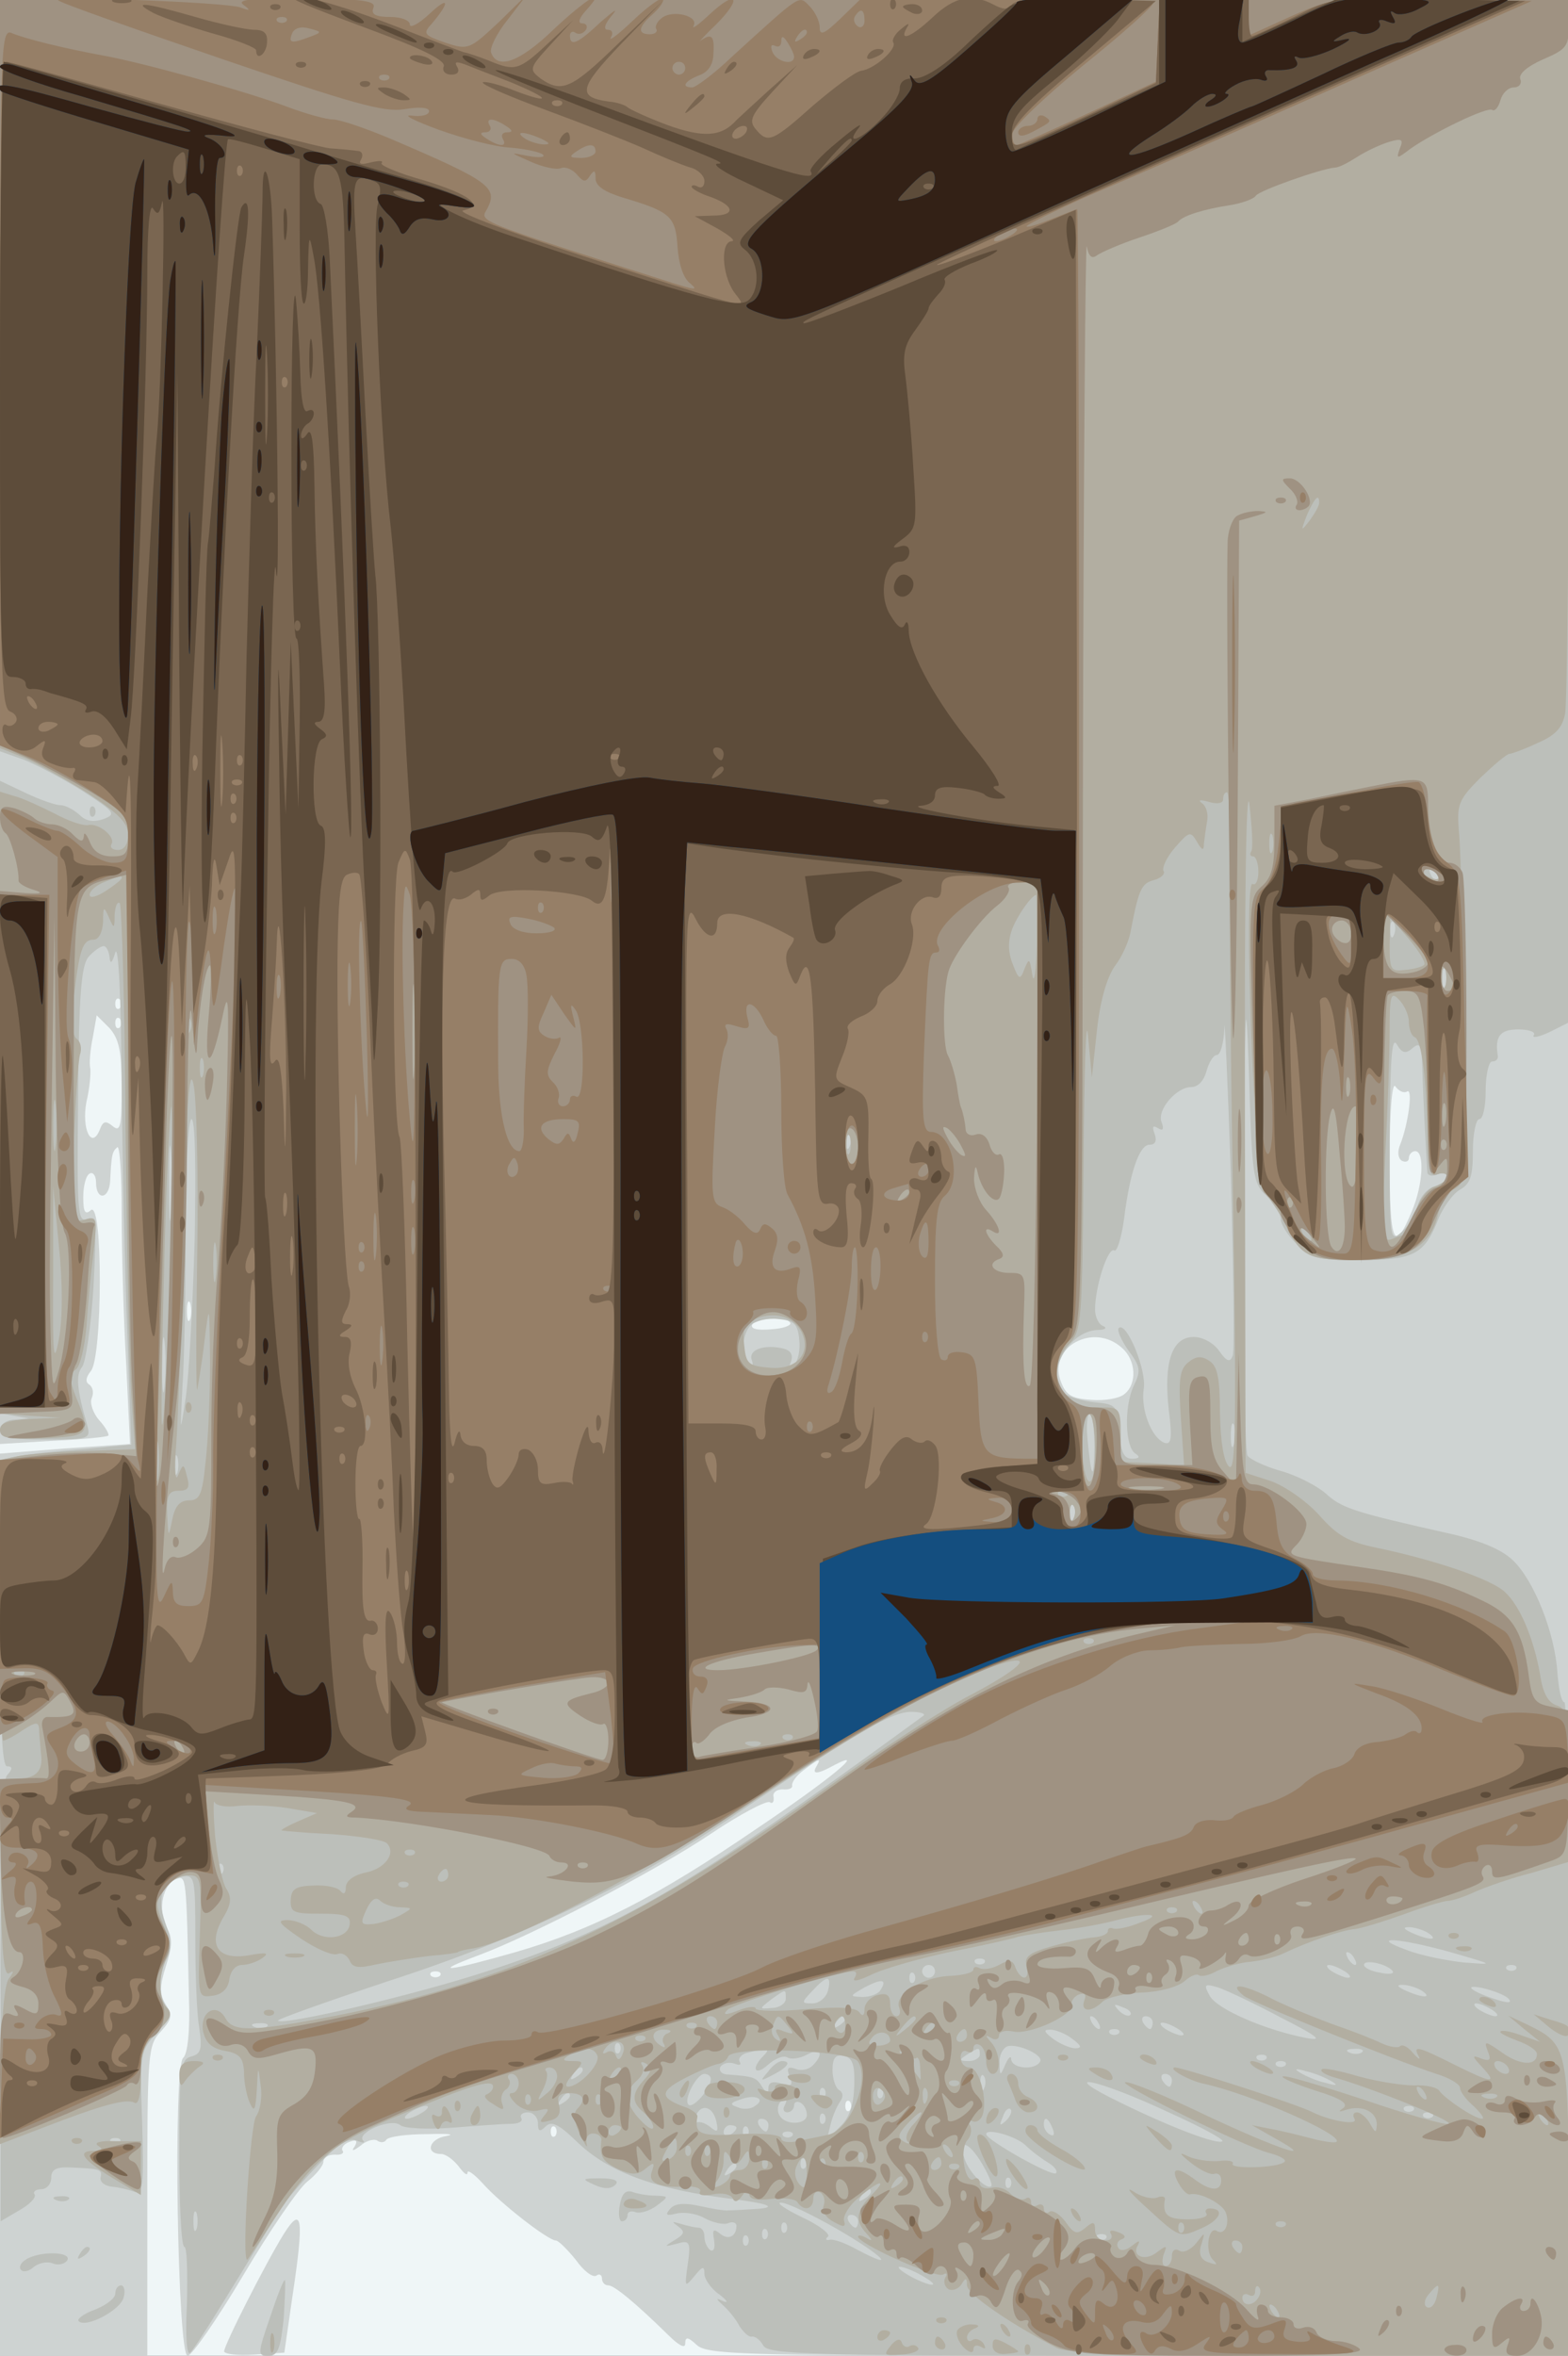
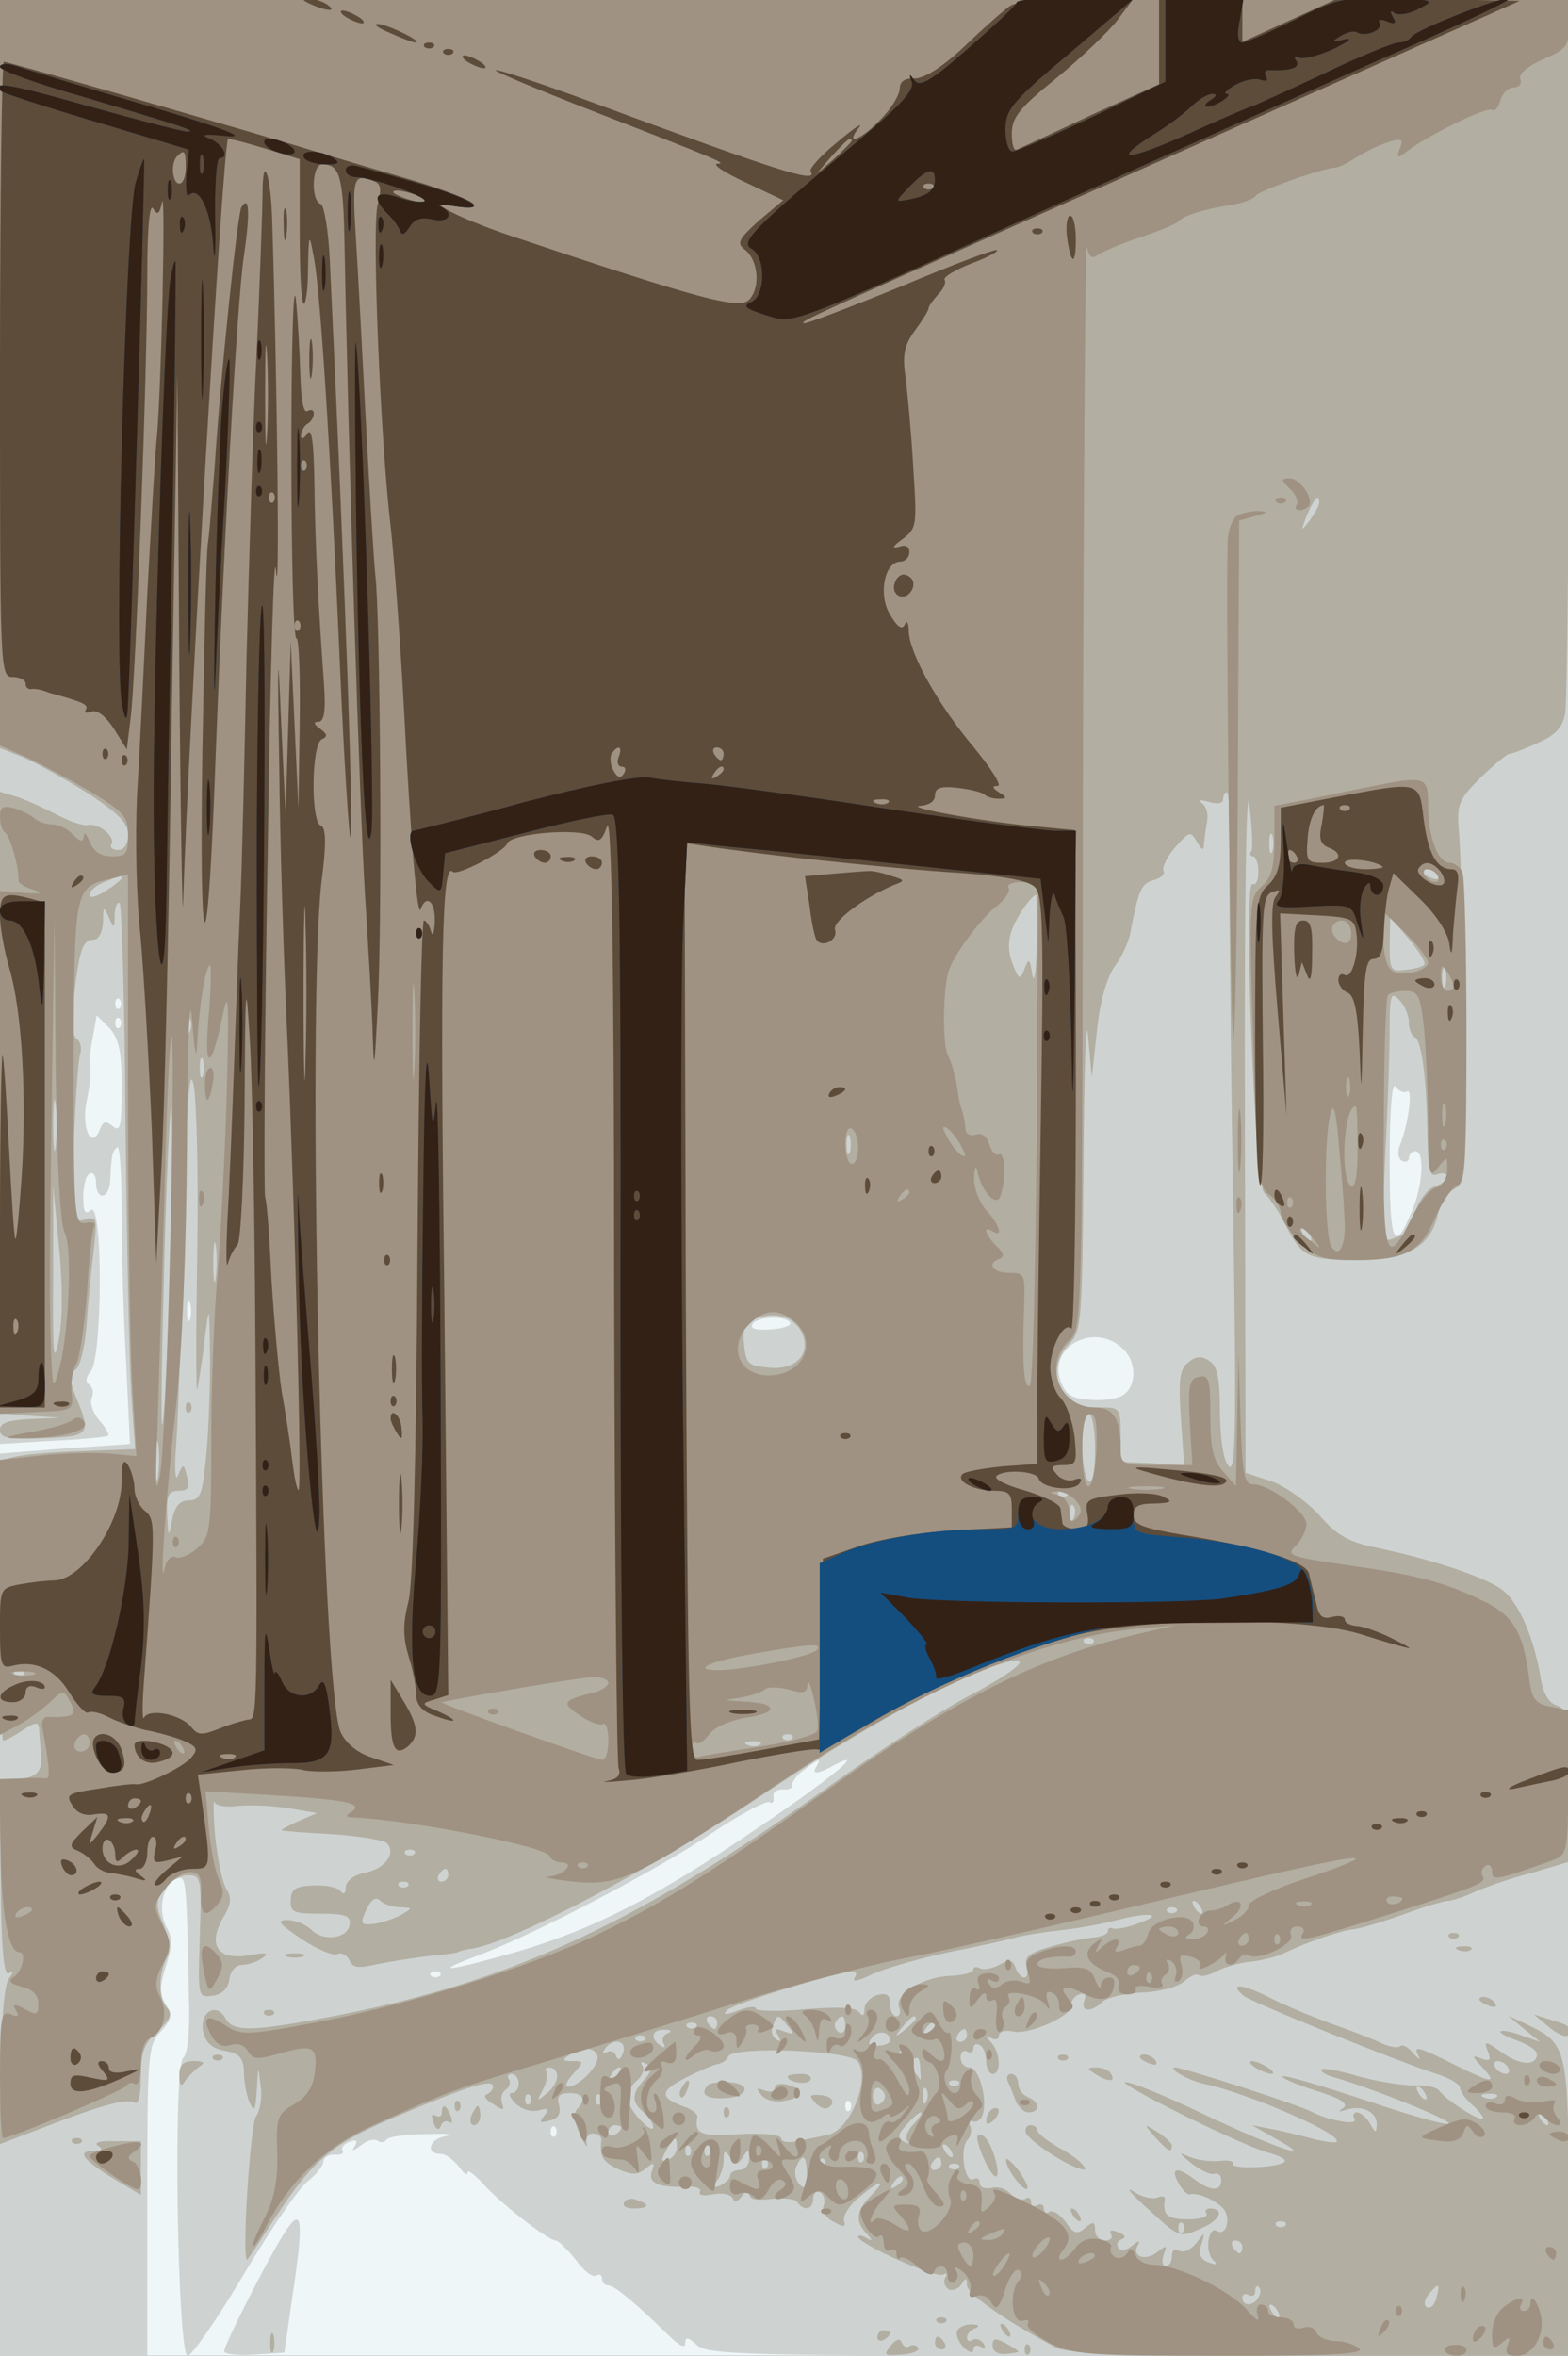
<svg xmlns="http://www.w3.org/2000/svg" width="666" height="1000">
  <rect width="100%" height="100%" fill="#333333" stroke="none" />
  <g>
    <svg width="666" height="1000" />
    <svg width="666" height="1000" version="1.0" viewBox="0 0 666 1000">
      <g fill="#eff6f7" transform="matrix(.272 0 0 -.272 0 1000)">
        <path d="M0 1840V0h2450v3680H0V1840z" />
      </g>
    </svg>
    <svg width="666" height="1000" version="1.0" viewBox="0 0 666 1000">
      <g fill="#ced3d2" transform="matrix(.272 0 0 -.272 0 1000)">
        <path d="M0 2552V1423l82 5c46 2 85 6 87 8s-4 13-14 24c-9 10-15 26-12 34 4 9 2 18-4 22s-5 11 3 21c18 22 19 266 0 251-9-8-12-3-12 20 0 17 4 34 10 37 5 3 10-3 10-14 0-28 20-27 22 2 2 41 3 46 11 53 4 4 7-42 7-102s3-166 7-235l6-126-102-7-101-8V0h230v242c0 231 1 243 21 264 17 19 19 25 8 42-10 16-10 28 0 60 10 31 11 44 1 61-14 27-6 66 15 75 16 6 16 6 20-184 2-53-2-89-9-95-16-14-9-465 7-465 7 1 46 57 87 126s86 135 100 146 25 25 25 31c0 7 8 11 18 11 9-1 15 2 12 6s2 11 11 14c10 4 13 2 8-7-6-8-3-8 9 1 9 8 21 11 26 8 5-4 12-3 14 1 3 5 31 9 64 9 32 1 45 0 30-3-27-4-34-28-8-28 7 0 19-9 27-19 8-11 14-16 14-10 0 5 10-2 23-16 27-31 103-90 115-90 4 0 18-14 31-30 12-17 26-28 32-25 5 4 9 1 9-4 0-6 4-11 10-11 9 0 42-27 93-77 17-17 27-22 27-14 0 11 4 11 18-2 17-16 79-17 690-17h672v3680H0V2552zm187-449c-4-3-7 0-7 7s3 10 7 7c3-4 3-10 0-14zm3-124c0-60-2-70-14-60-11 9-15 8-20-5-13-33-29 1-21 43 5 21 7 44 6 52-2 8 0 30 4 49l6 34 20-20c15-17 19-36 19-93zm-3 94c-4-3-7 0-7 7s3 10 7 7c3-4 3-10 0-14zm2010-100c10 7 2-52-11-84-4-10-3-20 3-24 6-3 11-1 11 4 0 6 5 11 10 11 15 0 12-53-5-93-28-68-35-53-35 80 0 77 4 122 9 114 5-7 13-11 18-8zM297 1618c-3-7-5-2-5 12s2 19 5 13c2-7 2-19 0-25zm937-6c2-4-11-9-30-10-23-2-33 1-29 8 7 12 52 14 59 2zm518-39c22-19 24-56 4-72-8-7-32-11-53-9-31 2-39 8-47 30-19 53 52 91 96 51zm-477-653c-8-13 1-13 28 2 54 28-9-24-121-99-155-106-256-158-377-193-109-31-133-33-58-5 86 32 277 132 362 189 46 31 88 53 93 50 4-3 7 0 6 8-2 7 5 12 14 12 10-1 16 2 15 6-1 5 7 16 18 24 24 18 28 20 20 6zM687 593c-4-3-10-3-14 0-3 4 0 7 7 7s10-3 7-7zm640-210c-4-3-7 0-7 7s3 10 7 7c3-4 3-10 0-14zm-460-40c-4-3-7 0-7 7s3 10 7 7c3-4 3-10 0-14zM443 190c-29-47-93-173-93-183 0-4 21-7 47-5l47 3 13 90c18 120 15 141-14 95z" />
      </g>
    </svg>
    <svg width="666" height="1000" version="1.0" viewBox="0 0 666 1000">
      <g fill="#bcbfba" transform="matrix(.272 0 0 -.272 0 1000)">
-         <path d="M0 3092v-588l37-13c20-8 62-30 92-49 51-33 53-36 32-44-16-5-27-3-37 7-9 8-22 15-30 15s-33 9-54 19l-40 19v-987l22-4 23-4-22-2c-13 0-23-8-23-16 0-12 15-15 71-15 69 0 71 1 65 23-16 55-18 78-8 90 6 7 14 64 18 125 5 100 4 111-10 106-15-6-16 14-14 192 1 158 5 203 16 217 8 9 19 17 24 17 4 0 8-8 9-17 1-12 4-10 9 7 5 14 9-70 10-200 1-124 5-302 9-397l6-171-75-7c-41-3-87-8-102-11l-28-6v-239c0-170 3-239 11-239 9 0 9-4 0-14-8-9-11-116-10-355V210l29 17c16 9 27 20 24 25-3 4 2 8 10 8 9 0 16 8 16 18 0 13 8 17 30 16 47-2 50-3 47-16-1-7 7-13 18-14s27-5 35-8c13-5 15 9 12 107-4 110-3 113 23 141 19 20 23 32 16 39-14 14-14 53 0 78 7 14 7 29-3 55-14 40-4 67 28 72 18 3 19-4 19-95 0-54 2-117 6-140 5-35 3-42-13-46-16-5-18-18-18-151 0-80 3-146 8-146 4 0 5-39 4-87-3-55 0-84 5-78 8 8 37 54 140 223 7 12 34 43 58 68 32 34 49 45 62 40 9-4 14-4 10 0-11 12 44 36 58 24 6-5 41-7 81-4 38 3 79 6 91 6 13 0 20 4 17 9s2 9 10 9c9 0 16-8 16-17 0-13 3-14 12-5s20 4 48-23c50-49 125-76 250-91 53-7 65-13 27-15-15-1-33-2-39-2-7-1-28 3-46 7-23 5-38 4-45-4-9-10-7-12 9-8 12 3 32 0 44-7 13-7 30-11 37-8s13 1 13-4c0-17-13-23-26-12-10 8-12 6-9-10 2-12 0-19-6-16-5 4-9 13-9 21s-4 14-9 14-18 3-28 6c-14 4-15 4-4-4s10-12-5-21c-18-11-17-11 3-6 20 6 22 3 17-32-5-36-5-37 10-19 13 16 16 17 16 4 0-8 10-23 23-32 12-9 15-14 7-11-13 6-13 5 0-7 8-7 20-22 25-32 6-9 14-17 19-16s13-5 18-14c8-14 73-16 633-16h625v510c0 281-3 510-7 510-5 0-9 21-11 46-4 63-37 145-70 176-18 17-52 31-102 42-147 33-165 39-190 62-14 12-45 28-70 35s-48 18-52 24c-4 5-7 186-6 400 2 293 3 345 8 208 5-172 6-183 28-203 12-11 22-28 22-36s11-26 25-39c21-22 33-25 95-25 86 0 103 8 124 59 8 22 25 45 36 51 16 9 20 21 20 60 0 28 5 50 10 50 6 0 10 20 10 45s5 45 10 45c6 0 9 3 9 8-5 31 3 42 32 42 16 0 28-4 24-9-3-5 8-3 25 5l30 15v1599H0v-588zm2245-782c3-5 4-10 1-10s-8 5-11 10c-3 6-4 10-1 10s8-4 11-10zm-68-92c-3-8-6-5-6 6-1 11 2 17 5 13 3-3 4-12 1-19zm80-80c-3-7-5-2-5 12s2 19 5 13c2-7 2-19 0-25zm-332-577c-4-11-9-10-21 7-9 13-26 22-40 22-34 0-47-39-39-113 6-46 4-56-7-52-20 8-37 52-32 84 5 29-27 106-39 95-3-4 4-19 15-35 19-25 20-32 8-56-15-33-13-95 3-105 8-5 6-8-5-8-13 0-18 10-20 43-3 40-5 42-38 45-19 2-41 8-47 14-33 27 4 97 51 99 12 0 15 3 9 6-7 2-13 14-13 26 0 35 20 98 30 92 4-3 11 19 15 47 9 74 24 118 40 118 9 0 12 6 8 17s-3 14 5 9 10-2 6 9c-8 19 23 55 46 55 11 0 20 10 24 25 4 14 11 25 16 25 6 0 11 19 12 43 0 23 5-79 10-228 4-148 6-276 3-284zm281 480c12 10 14 4 15-32 1-38 6-137 8-163 1-4 8-6 16-2 8 3 15 1 15-4s-9-12-20-15-23-17-26-30-14-31-25-41c-19-17-19-14-19 147 1 119 3 159 11 146 8-14 14-16 25-6zM304 1743c-3-104-9-215-14-248-9-59-9-58-5 19 3 43 5 155 5 248 0 95 4 168 9 168 6 0 7-77 5-187zm-37 40c-2-27-3-5-3 47s1 74 3 48c2-27 2-69 0-95zm1060 105c-3-8-6-5-6 6-1 11 2 17 5 13 3-3 4-12 1-19zm-79-302c2-16-2-34-8-40-8-8-10-7-5 5 4 11 0 18-12 21-30 7-55-2-49-18 3-9 1-12-4-9-14 9-12 49 2 63 7 7 26 12 43 10 25-2 31-8 33-32zm-991-73c-2-21-4-6-4 32 0 39 2 55 4 38 2-18 2-50 0-70zm1452-95c-1-55-5-50-11 15-2 20 0 37 4 37s7-24 7-52zm218 5c-3-10-5-4-5 12 0 17 2 24 5 18 2-7 2-21 0-30zm-1650-45c-3-7-5-2-5 12s2 19 5 13c2-7 2-19 0-25zm1400-70c-3-8-6-5-6 6-1 11 2 17 5 13 3-3 4-12 1-19zm-235-309c-4-3-71-52-148-107-243-173-352-233-534-292-113-37-318-85-326-77-2 2 74 29 170 61 214 69 389 154 561 272 177 120 228 149 258 149 14 0 23-3 19-6zM347 753c-4-3-7 0-7 7s3 10 7 7c3-4 3-10 0-14zm1883-93c18-12 2-12-25 0-13 6-15 9-5 9 8 0 22-4 30-9zm35-30c69-20 70-20 20-16-27 3-68 11-90 20-58 21-13 19 70-4zm-150-10c3-5 4-10 1-10s-8 5-11 10c-3 6-4 10-1 10s8-4 11-10zm-578-7c-4-3-10-3-14 0-3 4 0 7 7 7s10-3 7-7zm638-13c2-4-7-5-20-2-14 2-25 8-25 12 0 10 38 1 45-10zm-715 0c0-5-4-10-10-10-5 0-10 5-10 10 0 6 5 10 10 10 6 0 10-4 10-10zm640 0c8-5 11-10 5-10-5 0-17 5-25 10s-10 10-5 10c6 0 17-5 25-10zm267 3c-4-3-10-3-14 0-3 4 0 7 7 7s10-3 7-7zm-940-20c-4-3-7 0-7 7s3 10 7 7c3-4 3-10 0-14zm-134-13c-3-11-14-20-24-20-18 0-18 1-1 19 23 25 31 26 25 1zm82 1c-3-6-16-11-28-11-21 1-21 1 3 15 27 14 36 13 25-4zm625-43c59-30 67-37 40-32-63 12-140 45-151 66-10 18-8 19 13 13 12-4 57-25 98-47zm220 42c18-12 2-12-25 0-13 6-15 9-5 9 8 0 22-4 30-9zm135-12c7-7 1-8-15-3-40 12-59 26-25 19 17-4 35-11 40-16zm-1128-1c0-7-10-14-21-14-21-2-21-2-2 13 24 17 23 17 23 1zm538-25c-3-3-11 0-18 7-9 10-8 11 6 5 10-3 15-9 12-12zm565 8c8-5 11-10 5-10-5 0-17 5-25 10s-10 10-5 10c6 0 17-5 25-10zm-1010-14c0-3-5-8-12-12s-8-3-4 4c7 12 16 16 16 8zm395-6c3-5 4-10 1-10s-8 5-11 10c-3 6-4 10-1 10s8-4 11-10zm85 0c0-5-2-10-4-10-3 0-8 5-11 10-3 6-1 10 4 10 6 0 11-4 11-10zm-1383-6c-3-3-12-4-19-1-8 3-5 6 6 6 11 1 17-2 13-5zm1423-4c8-5 11-10 5-10-5 0-17 5-25 10s-10 10-5 10c6 0 17-5 25-10zm-166-15c15-11 16-15 5-15-8 0-24 7-35 15-14 11-15 14-4 14 8 0 24-6 34-14zm73 8c-4-3-10-3-14 0-3 4 0 7 7 7s10-3 7-7zm-780-30c-4-3-7 0-7 7s3 10 7 7c3-4 3-10 0-14zm657-14c-8-14-44-11-45 4 0 6-4 3-9-8-8-19-9-19-9 2-1 12 5 23 12 26 16 5 58-14 51-24zm-432 9c-20-20-13-32 7-14 11 10 24 15 30 12 6-4 20-2 31 4 22 12 27 1 9-17-6-6-18-9-27-5-12 4-14 1-9-12 6-14 3-16-13-11-13 4-20 2-20-7s-3-9-10 2c-9 15-14 16-53 19-10 0-15 6-12 12 4 6 14 8 22 5s11-2 8 3 3 12 12 14c32 8 37 7 25-5zm338 2c0-5-8-10-17-10-15 0-16 2-3 10 19 12 20 12 20 0zm597 4c-3-3-12-4-19-1-8 3-5 6 6 6 11 1 17-2 13-5zm-793-52c-1-30-7-50-22-64l-21-21 6 24c3 13 10 29 15 36s5 14-2 18c-5 3-10 17-10 31 0 19 5 25 18 22s17-13 16-46zm643 41c-4-3-10-3-14 0-3 4 0 7 7 7s10-3 7-7zm30-10c-4-3-10-3-14 0-3 4 0 7 7 7s10-3 7-7zm-1097-7c0-3-5-8-12-12s-8-3-4 4c7 12 16 16 16 8zm1170-18c10-6 7-7-10-2-14 3-32 11-40 16-10 6-7 7 10 2 14-3 32-11 40-16zm-970 4c0-15-28-47-35-40-8 8 13 48 25 48 6 0 10-4 10-8zm427-14c-3-8-6-5-6 6-1 11 2 17 5 13 3-3 4-12 1-19zm293 12c0-5-2-10-4-10-3 0-8 5-11 10-3 6-1 10 4 10 6 0 11-4 11-10zm-5-50c49-22 86-42 84-45-7-6-75 19-159 60-105 51-38 38 75-15zm-538 23c-4-3-7 0-7 7s3 10 7 7c3-4 3-10 0-14zm90 0c-4-3-7 0-7 7s3 10 7 7c3-4 3-10 0-14zm-487 3c0-3-5-8-12-12s-8-3-4 4c7 12 16 16 16 8zm289-16c-6-5-19-6-27-2-13 4-12 7 4 12 23 9 41 1 23-10zm46 0c-3-5-1-10 4-10 6 0 11 5 11 11 0 5 5 7 10 4 6-3 10-12 10-19 0-15-32-17-42-2-7 10-2 26 8 26 3 0 2-4-1-10zm-565-10c-8-5-19-10-25-10-5 0-3 5 5 10s20 10 25 10c6 0 3-5-5-10zm459-16c3-15 1-16-11-6-8 6-18 9-22 5s-4 1 0 10c8 22 28 17 33-9zm452 3c-10-9-11-8-5 6 3 10 9 15 12 12s0-11-7-18zm636 16c-4-3-10-3-14 0-3 4 0 7 7 7s10-3 7-7zm-920-20c-4-3-7 0-7 7s3 10 7 7c3-4 3-10 0-14zm950 10c-4-3-10-3-14 0-3 4 0 7 7 7s10-3 7-7zm-1037-13c0-5-2-10-4-10-3 0-8 5-11 10-3 6-1 10 4 10 6 0 11-4 11-10zm444-6c3-8 2-12-4-9s-10 10-10 16c0 14 7 11 14-7zm-494 2c0-3-4-8-10-11-5-3-10-1-10 4 0 6 5 11 10 11 6 0 10-2 10-4zm17-13c-4-3-7 0-7 7s3 10 7 7c3-4 3-10 0-14zm70 0c-4-3-10-3-14 0-3 4 0 7 7 7s10-3 7-7zm364-14c9-9 25-21 35-27s16-13 13-17c-6-6-109 52-109 61 0 10 46-3 61-17zm-1414 4c-4-3-10-3-14 0-3 4 0 7 7 7s10-3 7-7zm1347-34c10-17 16-32 14-34-7-7-35 21-42 43-11 32 7 27 28-9zm-277-6c-4-3-7 0-7 7s3 10 7 7c3-4 3-10 0-14zm-107 3c0-3-5-8-12-12s-8-3-4 4c7 12 16 16 16 8zm427-33c-4-3-7 0-7 7s3 10 7 7c3-4 3-10 0-14zm-217-7c0-3-5-8-12-12s-8-3-4 4c7 12 16 16 16 8zm-53-58c71-41 97-67 31-32-18 10-37 17-43 15-5-1-7 1-2 5 4 4-14 18-40 30-27 13-41 23-34 23 8 1 48-18 88-41zm-1000 0c-3-7-5-2-5 12s2 19 5 13c2-7 2-19 0-25zm1033 12c0-5-2-10-4-10-3 0-8 5-11 10-3 6-1 10 4 10 6 0 11-4 11-10zm-113-17c-4-3-7 0-7 7s3 10 7 7c3-4 3-10 0-14zm-30-10c-4-3-7 0-7 7s3 10 7 7c3-4 3-10 0-14zm-30-10c-4-3-7 0-7 7s3 10 7 7c3-4 3-10 0-14zm560 10c-4-3-10-3-14 0-3 4 0 7 7 7s10-3 7-7zm-287-58c14-8 21-14 15-14-5 0-21 6-35 14s-20 14-15 14c6 0 21-6 35-14zm-241 318c-13-15-12-15 9-4 23 12 28 21 13 21-5 0-15-7-22-17zM140 2410c0-7 3-10 7-7 3 4 3 10 0 14-4 3-7 0-7-7zM928 267c15-7 26-7 33 0 6 6-1 10-23 10-30 0-30-1-10-10zm40-31c-3-14-1-26 3-26 5 0 9 4 9 10 0 5 6 7 13 4 7-2 21 2 32 10 20 15 20 15-2 16-12 0-28 3-36 6-10 3-16-3-19-20zm-880 7c7-3 16-2 19 1 4 3-2 6-13 5-11 0-14-3-6-6zm36-85c-4-7-3-8 4-4 12 7 16 16 8 16-3 0-8-5-12-12zm-84-8c-8-5-11-12-7-16 3-4 13-2 20 5 8 6 21 9 30 5 8-3 18-1 22 5 8 14-44 15-65 1zm382-89c-20-58-20-61-3-61 15 0 19 11 24 58 2 31 3 58 2 60-2 2-12-24-23-57zM180 97c0-7-14-18-32-25-17-6-29-15-25-18 11-11 65 17 70 37 3 10 1 19-4 19s-9-6-9-13z" />
-       </g>
+         </g>
    </svg>
    <svg width="666" height="1000" version="1.0" viewBox="0 0 666 1000">
      <g fill="#b2aea1" transform="matrix(.272 0 0 -.272 0 1000)">
        <path d="M0 3094v-585l38-15c20-9 65-34 100-56 47-31 62-46 62-64 0-15-6-24-16-24-8 0-13 4-10 9 7 11-19 33-36 30-7-2-31 6-53 18-22 11-50 24-62 27l-23 7v-970l48-4 47-3-47-2c-36-2-48-6-48-17 0-13 12-15 67-13 74 3 76 5 51 66-10 26-10 34 0 41 7 4 14 34 17 67 2 32 7 85 11 116 6 54 6 57-14 51-21-5-21-3-17 118 3 67 7 130 10 140 3 9 1 20-5 24-7 5-9 27-5 63 9 77 14 92 31 92 8 0 14 11 15 28 0 24 1 25 9 7 8-19 9-18 9 4 1 13 4 21 8 18 3-4 8-159 9-345 2-185 6-375 9-422l6-85-78-3c-43-1-90-5-105-8l-28-6v-219c0-120 2-219 5-219s17 7 30 16c20 13 25 14 26 3 0-8 2-25 3-39 4-28-8-40-42-40H-1l2-155c1-111 5-153 13-148s8 3 0-8c-7-8-12-65-13-137l-2-122 68 26c93 36 131 46 143 39 6-4 10 12 10 41 0 38 5 51 26 71 20 18 24 27 15 36-14 14-14 52-1 77 7 13 5 28-5 53-12 30-12 37 1 55 8 12 25 22 37 22 21 0 22-3 19-96-3-95-3-95 20-92 15 2 24 11 26 25s10 23 20 23c9 0 24 5 32 11 11 8 6 9-22 4-48-8-64 16-40 58 13 21 14 32 6 45-7 10-14 47-18 82-3 36-3 60-1 54 3-6 19-8 35-6 17 2 51 1 78-3l47-8-30-13c-16-7-28-14-25-14 3-1 39-4 80-6 41-3 79-9 84-14 15-15-2-40-34-46-18-4-30-13-30-23 0-9-3-12-8-6-4 6-23 10-42 9-28-1-35-5-36-22-1-20 4-22 46-22 39 0 48-3 46-17-3-22-41-27-60-8-8 8-25 15-37 15-18 0-14-5 21-29 24-16 49-27 57-24 7 3 15-2 19-10 4-11 13-13 42-6 20 4 57 10 82 13 25 2 45 5 45 6s11 4 25 6c65 12 278 124 438 231 163 109 287 178 373 209 68 23 49 0-34-44-45-23-145-88-222-143-305-218-503-309-796-363-108-20-136-20-147 1-14 25-40 10-35-20 4-18 13-27 34-31 23-4 29-11 30-33 0-16 4-37 9-48 7-16 9-12 11 20 2 39 2 39 6 7 3-18-1-40-7-48-9-10-23-224-14-224 1 0 19 28 42 63 62 95 91 119 199 164 107 45 143 56 143 43 0-5-5-10-10-12-6-2-1-9 10-15 16-11 18-10 14 1-3 8 0 17 5 21 6 3 9 11 6 16-4 5-1 9 4 9 6 0 11-7 11-15s-5-15-11-15-3-7 6-16 24-14 36-11c16 4 18 3 9-8s-7-12 8-8c14 3 18 11 15 24-4 14 0 19 16 19 22 0 27-10 12-25-6-6-4-22 5-40 8-16 12-23 10-14s2 16 10 16 14-5 13-11c-3-25 2-33 27-45 21-9 30-9 42 1 13 11 15 10 10-4-7-18 10-26 54-24 14 1 24-3 21-8s5-7 20-4 28 0 31-6c3-7 8-6 15 4s11 11 11 3c0-9 11-11 35-8 19 2 37 0 40-5 10-15 25-12 25 6 0 8 5 12 11 9 6-4 8-13 5-21s4-19 16-25c16-9 19-8 16 2-2 7 8 24 23 36 33 28 46 30 19 3-23-23-25-40-7-59 10-11 10-13 0-7-7 4-13 5-13 2 0-11 122-66 133-59 5 3 7 1 3-5-3-6-1-14 5-18 6-3 15 0 20 7 7 12 9 11 9-1 0-13 61-56 139-97 17-10 119-13 412-13h389v228c-1 252-2 258-63 288l-32 15 25-21 25-20-29 10c-16 6-31 9-33 6-2-2 10-8 26-14 17-6 31-15 31-21 0-19-26-18-54 2-27 19-29 19-23 3 6-14 4-17-10-12-15 6-15 4 2-14 24-26 15-25-45 5-56 28-64 30-55 13 4-7 0-5-8 4-8 10-17 15-21 11-3-3-16-1-29 5-12 6-48 20-80 31-32 12-76 30-98 42-41 20-61 21-37 1 14-11 234-100 301-122 20-6 37-16 37-22s10-19 22-29c11-11 17-19 12-19-11 0-56 30-66 43-3 6-21 10-40 9-18 0-57 6-86 14-30 9-56 14-58 11-3-3 5-8 18-12 57-16 190-69 180-73-6-2-66 15-133 38-67 22-124 39-126 36-3-2 20-12 51-22 39-12 52-20 44-27-9-6-8-7 4-3 25 8 48-3 48-23-1-14-2-14-11 2-5 9-15 17-20 17-6 0-7-5-4-10 7-11-36-4-65 10-22 12-203 70-215 70-13-1 21-20 43-25 72-15 220-80 209-91-2-2-19 0-38 5s-47 12-64 15l-30 6 35-20c71-39 7-18-106 35-64 31-121 54-127 52-11-3 188-102 227-111 15-4 25-10 22-13-9-10-87-12-81-3 2 4-8 6-22 4-15-1-36 2-47 7-16 8-15 5 4-10 14-11 30-19 36-17s11-2 11-10c0-18-17-17-41 1-28 21-39 19-26-5 6-11 14-19 18-18 15 4 50-14 56-28 7-18-2-37-14-29-13 8-19-32-6-45 8-8 7-9-7-4-12 4-16 13-11 28 6 20 6 20-8 2-8-10-20-16-26-12-7 4-12 1-12-8s-4-16-10-16c-5 0-6 8-3 18 6 15 5 15-10 4-18-15-41-7-30 11 4 8 1 7-9-1s-19-9-22-3c-3 5-1 11 6 13 7 3 5 7-6 11-10 4-15 3-11-3 3-6-1-10-9-10-9 0-16 7-16 16 0 14-3 14-15 4-13-11-18-10-31 9-9 12-20 19-25 16-5-4-9-1-9 5s-5 8-10 5c-6-3-10-1-10 5s-4 9-9 5c-6-3-16 1-23 8-7 8-20 12-30 9-10-2-18 1-18 7 0 7-4 10-9 7-14-9-23 44-11 60 7 7 8 19 4 25-4 7-3 9 3 6 6-4 14 0 17 8 9 24-5 75-20 75-8 0-14 7-14 16 0 8 5 12 10 9 6-3 10-1 10 5s5 8 10 5c6-3 10-15 10-26 0-10 5-19 10-19 14 0 12 33-2 49-10 11-10 13 0 7 6-4 12-2 12 4s10 9 23 6c26-5 93 26 90 41-1 6 4 14 12 17 9 3 12 0 8-10-6-17 11-19 29-1 7 6 35 13 62 14s56 9 66 18c9 8 19 12 22 9 4-3 17 0 29 7 13 6 36 13 52 14 16 2 39 7 51 13 40 19 91 36 111 38 11 1 46 12 77 23 32 12 63 21 69 21s25 6 42 14c18 8 58 22 90 30l57 17v119c0 108-2 119-19 125-13 4-22 19-26 48-10 56-31 107-55 129-21 20-109 50-200 69-44 9-62 19-90 51-20 22-53 45-75 53l-40 13-1 554c-1 334 2 528 7 489 4-35 6-68 3-73-3-4-2-8 3-8 4 0 8-11 8-24s-4-22-9-19c-15 10 3-470 18-482 7-6 23-29 34-51 25-50 35-54 116-54 73 0 110 22 121 70 4 17 15 35 26 41 19 10 19 20 16 262-3 139-6 272-9 297-3 41-1 48 34 83 21 20 41 37 45 37 3 0 23 7 44 17 28 12 39 24 43 46 3 16 6 274 6 573v544H0v-586zm2060-202c0-5-7-17-15-28-14-18-14-17-4 9 12 27 19 34 19 19zm-140-524c-1-40 1-280 5-533 6-383 5-458-6-447-8 8-13 37-14 83 0 56-4 74-17 82-12 8-21 7-33-3-13-11-15-27-11-87l5-73-50 3-49 2v43c0 38-2 42-25 42-38 0-39 0-57 17-24 21-23 58 2 83 19 19 20 35 22 283 1 144 4 233 7 197l6-65 8 74c5 47 16 83 28 100 11 14 21 37 24 51 13 68 17 78 37 83 11 3 18 10 15 14-3 5 5 22 18 37 22 25 24 26 34 9 8-14 11-15 11-3 1 8 3 24 5 35s-1 23-8 28-3 6 11 2c13-4 22-2 22 4s2 11 6 11c3 0 4-33 4-72zm67-20c-3-7-5-2-5 12s2 19 5 13c2-7 2-19 0-25zm258-38c3-6-1-7-9-4-18 7-21 14-7 14 6 0 13-4 16-10zm-2055-4c0-2-11-11-25-20s-25-12-25-6 10 15 23 20c27 11 27 11 27 6zm1429-103c-1-43-4-64-7-48-4 26-5 27-12 10-7-19-9-18-19 8-7 18-7 35-1 52 8 22 30 53 38 55 1 0 1-35 1-77zm605-32c-2-3-16-7-29-8-23-3-25-1-25 39l1 43 29-34c16-19 27-37 24-40zm33-33c-3-7-5-2-5 12s2 19 5 13c2-7 2-19 0-25zm-57-56c0-11 4-22 9-24 11-4 19-66 20-157 1-52 4-62 16-57 8 3 15 1 15-4s-9-11-19-15c-11-3-25-21-31-40s-13-35-15-35-11-3-21-7c-16-6-16 4-11 128 4 74 7 162 7 197 0 56 2 62 15 48 8-8 15-24 15-34zm-1903-14c-3-8-6-5-6 6-1 11 2 17 5 13 3-3 4-12 1-19zm20-70c-3-7-5-2-5 12s2 19 5 13c2-7 2-19 0-25zm-9-277c-2-123-2-219 0-213 1 5 7 39 11 73 8 64 8 64 9-31 0-52-3-122-7-155-5-51-9-60-26-60-14 0-22-9-26-30-6-29-6-29-8 8-1 30 2 37 18 37 15 0 18 5 13 22-5 21-6 21-14 2-4-11-6 8-3 46 3 36 8 187 11 335 5 199 10 259 16 230 5-22 8-141 6-264zm-43-49c-4-123-9-221-12-219-2 3 0 126 4 273 4 148 10 247 11 219 2-27 1-150-3-273zM87 1888c-2-18-4-4-4 32s2 50 4 33c2-18 2-48 0-65zm1240-10c-3-7-5-2-5 12s2 19 5 13c2-7 2-19 0-25zM92 1587c-8-43-10-28-9 93v145l9-93c6-58 6-113 0-145zm1953 163c3-5 4-10 1-10s-8 5-11 10c-3 6-4 10-1 10s8-4 11-10zm-1708-67c-2-16-4-5-4 22 0 28 2 40 4 28 2-13 2-35 0-50zm914-84c17-33-6-61-49-57-34 3-37 6-40 36-3 26 1 34 19 41 30 11 57 3 70-20zm459-185c0-34-4-53-10-49-5 3-10 28-10 56 0 27 5 49 10 49 6 0 10-25 10-56zm-1463-41c-2-16-4-5-4 22 0 28 2 40 4 28 2-13 2-35 0-50zm1420-30c-4-3-10-3-14 0-3 4 0 7 7 7s10-3 7-7zm10-35c-3-8-6-5-6 6-1 11 2 17 5 13 3-3 4-12 1-19zm30-195c-4-3-10-3-14 0-3 4 0 7 7 7s10-3 7-7zM37 1063c-4-3-10-3-14 0-3 4 0 7 7 7s10-3 7-7zm1200-100c-4-3-10-3-14 0-3 4 0 7 7 7s10-3 7-7zm-50-9c-3-3-12-4-19-1-8 3-5 6 6 6 11 1 17-2 13-5zM647 783c-4-3-10-3-14 0-3 4 0 7 7 7s10-3 7-7zm53-33c0-5-5-10-11-10-5 0-7 5-4 10 3 6 8 10 11 10 2 0 4-4 4-10zm-63-17c-4-3-10-3-14 0-3 4 0 7 7 7s10-3 7-7zm-12-33c20-1 20-1 1-12-11-6-30-12-42-14-21-2-22 0-12 22 8 17 15 21 22 14 5-5 19-10 31-10zm1250 0c3-5 4-10 1-10s-8 5-11 10c-3 6-4 10-1 10s8-4 11-10zm-38-7c-4-3-10-3-14 0-3 4 0 7 7 7s10-3 7-7zm-57-17c-19-8-38-11-42-9-5 2-8 0-8-4 0-5-10-9-22-10-13-1-42-7-66-14-35-10-43-16-39-31 6-22-8-24-17-3-4 13-10 14-26 5-11-6-25-8-30-5-6 3-10 2-10-2 0-5-16-9-35-10-43-1-89-29-81-49 3-8 1-14-4-14-6 0-10 9-10 19 0 14-5 18-20 14-11-3-20-13-20-22 0-10-3-12-8-5-5 8-32 9-84 5-43-4-78-3-78 1s-12 3-27-3c-21-8-25-7-17 1 10 10 175 60 197 60 5 0 5-5 1-11-3-6 8-3 25 5 17 9 72 25 123 36 51 10 100 21 108 24 8 2 38 7 65 10 28 3 66 10 85 15 53 14 80 11 40-3zm-660-156c0-5-2-10-4-10-3 0-8 5-11 10-3 6-1 10 4 10 6 0 11-4 11-10zm110-5c11-13 10-14-5-9-14 6-16 4-10-6 5-8 4-11-3-6-6 4-9 13-5 21 7 19 8 19 23 0zm90-1c0-8-5-12-10-9-6 4-8 11-5 16 9 14 15 11 15-7zm110 12c0-2-8-10-17-17-16-13-17-12-4 4s21 21 21 13zm-343-13c-4-3-10-3-14 0-3 4 0 7 7 7s10-3 7-7zm373 3c0-3-5-8-12-12s-8-3-4 4c7 12 16 16 16 8zm-418-13c-6-2-9-10-6-15 4-7 2-8-4-4-18 11-14 26 6 25 10 0 12-3 4-6zm348-11c0-4-9-8-19-8-15 0-17 3-9 13 10 12 28 9 28-5zm120 8c0-5-5-10-11-10-5 0-7 5-4 10 3 6 8 10 11 10 2 0 4-4 4-10zm-503-7c-4-3-10-3-14 0-3 4 0 7 7 7s10-3 7-7zm-34-20c-4-11-8-13-11-5-2 7-9 9-14 6-7-4-8-2-4 4 12 19 36 15 29-5zm-40-5c4-14-29-48-46-48-6 0-2 9 8 20 17 19 17 20-1 20-16 0-17 2-4 10 21 13 38 12 43-2zm407-9c19-30-13-107-47-114-13-3-34-7-48-10s-25-1-25 4c0 6-27 9-65 7-62-4-71 0-66 27 1 4-7 10-16 14-43 15-44 25-6 45 21 11 44 21 52 23 8 1 16 6 18 12 6 17 193 10 203-8zm91 6c3 2 6-5 6-17 1-11 1-19 0-17s-11 15-22 29c-12 15-14 20-4 12 9-6 18-10 20-7zm-425-34c-20-22-20-35-1-51 8-7 15-17 15-23s-9-1-20 11c-24 25-25 45-5 62 8 7 12 17 8 23s-1 7 6 3c9-6 9-12-3-25zm1349 19c3-5 2-10-4-10-5 0-13 5-16 10-3 6-2 10 4 10 5 0 13-4 16-10zM870 436c0-7-7-20-17-27-15-13-15-12-5 7 6 12 8 24 5 28-3 3-1 6 5 6 7 0 12-6 12-14zm100 10c0-3-5-8-12-12s-8-3-4 4c7 12 16 16 16 8zm527-23c-4-3-10-3-14 0-3 4 0 7 7 7s10-3 7-7zm-115-18c0-5-5-11-10-13-5-1-9 4-9 13s4 14 9 13c5-2 10-8 10-13zm65-7c-3-8-6-5-6 6-1 11 2 17 5 13 3-3 4-12 1-19zm778 12c3-5 4-10 1-10s-8 5-11 10c-3 6-4 10-1 10s8-4 11-10zM827 393c-4-3-7 0-7 7s3 10 7 7c3-4 3-10 0-14zm110 0c-4-3-7 0-7 7s3 10 7 7c3-4 3-10 0-14zm1400 11c-3-3-12-4-19-1-8 3-5 6 6 6 11 1 17-2 13-5zm-910-42c-10-10-14-22-10-27 5-4 2-5-5-1-11 6-10 12 4 27 9 10 19 19 22 19s-2-8-11-18zm988 8c3-5 4-10 1-10s-8 5-11 10c-3 6-4 10-1 10s8-4 11-10zM970 356c0-3-4-8-10-11-5-3-10-1-10 4 0 6 5 11 10 11 6 0 10-2 10-4zm87-31c0-8-6-16-14-19-11-4-11-1-3 14 13 24 17 25 17 5zm20-12c-4-3-7 0-7 7s3 10 7 7c3-4 3-10 0-14zm30 0c-4-3-7 0-7 7s3 10 7 7c3-4 3-10 0-14zm378 7c3-5 4-10 1-10s-8 5-11 10c-3 6-4 10-1 10s8-4 11-10zm-325-10c8 13 10 12 10-2 0-10-7-18-15-18s-15-4-15-9-8-12-17-16c-15-5-16-4-5 6 6 7 12 22 12 34 0 16 2 17 10 5 9-13 11-13 20 0zm187-7c-4-3-7 0-7 7s3 10 7 7c3-4 3-10 0-14zm-150-10c-4-3-7 0-7 7s3 10 7 7c3-4 3-10 0-14zm63-10c0-20-3-24-11-16-7 7-9 19-6 27 10 24 17 19 17-11zm27 10c-4-3-7 0-7 7s3 10 7 7c3-4 3-10 0-14zm183 7c0-5-5-10-11-10-5 0-7 5-4 10 3 6 8 10 11 10 2 0 4-4 4-10zm27-7c-4-3-10-3-14 0-3 4 0 7 7 7s10-3 7-7zm-87-17c0-3-5-8-12-12s-8-3-4 4c7 12 16 16 16 8zm597-73c-4-3-10-3-14 0-3 4 0 7 7 7s10-3 7-7zm-67-33c0-5-2-10-4-10-3 0-8 5-11 10-3 6-1 10 4 10 6 0 11-4 11-10zm25-79c-8-14-25-14-25 0 0 5 5 7 10 4 6-3 10-1 10 6s3 10 6 6c3-3 3-10-1-16zm278-1c-3-11-9-17-15-14-5 3-4 12 3 20 16 19 18 18 12-6zm-248-20c3-5 4-10 1-10s-8 5-11 10c-3 6-4 10-1 10s8-4 11-10zM290 1480c0-7 3-10 7-7 3 4 3 10 0 14-4 3-7 0-7-7zm940-1044c0-9 30-14 35-6 4 6-3 10-14 10-12 0-21-2-21-4zm-165-17c-4-6-5-12-2-15 2-3 7 2 10 11 7 17 1 20-8 4zm41 4c-13-14-5-22 24-21 37 1 46 22 10 25-15 1-30-1-34-4zm104-5c0-6-7-7-16-4-13 5-14 4-5-7 6-8 22-12 36-9 30 5 32 18 5 25-11 3-20 1-20-5zm63-23c6-7 15-11 20-8 13 8 7 19-13 20-16 1-17-1-7-12zm-143-15c0-7 3-10 7-7 3 4 3 10 0 14-4 3-7 0-7-7zm1133 273c4-3 10-3 14 0 3 4 0 7-7 7s-10-3-7-7zm15-20c7-3 16-2 19 1 4 3-2 6-13 5-11 0-14-3-6-6zM448 623c6-2 18-2 25 0 6 3 1 5-13 5s-19-2-12-5zm1862-67c0-2 7-7 16-10 8-3 12-2 9 4-6 10-25 14-25 6zM413 533c4-3 10-3 14 0 3 4 0 7-7 7s-10-3-7-7zm2007-21c14-11 27-16 29-11 4 13 2 15-29 24l-25 8 25-21zM333 463c4-3 10-3 14 0 3 4 0 7-7 7s-10-3-7-7zm1320 0c4-3 10-3 14 0 3 4 0 7-7 7s-10-3-7-7zm127 3c0-2 7-7 16-10 8-3 12-2 9 4-6 10-25 14-25 6zM280 438c0-17 3-19 9-9 5 7 15 17 22 22 10 6 8 9-8 9-17 0-23-6-23-22zm1680 12c8-5 20-10 25-10 6 0 3 5-5 10s-19 10-25 10c-5 0-3-5 5-10zm-250-10c20-13 33-13 25 0-3 6-14 10-23 10-15 0-15-2-2-10zm-136-12c3-7 9-21 12-30 4-10 13-18 20-18 19 0 18 16-1 24-8 3-15 12-15 21 0 8-5 15-11 15s-8-6-5-12zm-864-38c0-7 3-10 7-7 3 4 3 10 0 14-4 3-7 0-7-7zm-20-11c0-5-4-7-10-4-6 4-7-1-3-11 4-11 8-13 11-6 2 7 8 10 13 7 5-4 6 1 3 9-7 18-14 21-14 5zm46-4c-3-8-1-15 4-15 6 0 10 7 10 15s-2 15-4 15-6-7-10-15zm811 8c-4-3-7-11-7-17s5-5 12 2c6 6 9 14 7 17-3 3-9 2-12-2zm55-35c3-7 25-25 51-40 25-15 44-21 41-15-2 7-20 21-39 31-19 11-35 23-35 28 0 4-5 8-11 8s-9-6-7-12zm202-7c20-22 26-25 26-13 0 4-10 13-22 21-23 14-23 14-4-8zm-277 3c-6-6 19-64 28-64 7 0 0 33-11 53-6 10-13 15-17 11zM113 333c4-3 10-3 14 0 3 4 0 7-7 7s-10-3-7-7zm40-5c8-5 7-8-5-8-29 0-20-13 27-42l45-27v84h-40c-23 1-34-2-27-7zm1418-23c0-13 28-50 33-44 3 2-4 15-14 29-11 14-20 21-19 15zm223-77c48-44 48-44 82-29 30 13 37 31 13 31-6 0-8-4-5-8 3-5-10-9-29-9-32 0-40 7-36 31 1 5-5 6-12 3-8-3-25 1-38 10-13 8-2-5 25-29zm53-35c-4-3-7 0-7 7s3 10 7 7c3-4 3-10 0-14zm-872 47c-4-6 3-10 14-10 25 0 27 6 6 13-8 4-17 2-20-3zm700-20c3-5 8-10 11-10s2 5-1 10c-3 6-8 10-11 10s-2-4 1-10zM1463 53c4-3 10-3 14 0 3 4 0 7-7 7s-10-3-7-7zm32-13c-3-6 1-17 9-26 9-9 16-11 16-4 0 6 5 8 12 4s8-3 4 5c-4 6-12 9-17 6-5-4-9-2-9 4 0 5 6 12 13 14 7 3 6 6-5 6-9 1-20-4-23-9zm70 0c3-5 8-10 11-10s2 5-1 10c-3 6-8 10-11 10s-2-4 1-10zM422 20c0-14 2-19 5-12 2 6 2 18 0 25-3 6-5 1-5-13zm948 9c0-5 5-7 10-4 6 3 10 8 10 11 0 2-4 4-10 4-5 0-10-5-10-11zm21-13c-12-15-11-16 17-14 17 1 28 6 26 10-3 5-9 6-14 3-4-3-10 0-12 6-2 7-9 5-17-5zm69 4c0-5 5-10 11-10 5 0 7 5 4 10-3 6-8 10-11 10-2 0-4-4-4-10zm90-4c0-9 8-14 20-13 11 1 20 2 20 4 0 1-9 7-20 13-16 8-20 8-20-4zm50-6c0-7 3-10 7-7 3 4 3 10 0 14-4 3-7 0-7-7z" />
      </g>
    </svg>
    <svg width="666" height="1000" version="1.0" viewBox="0 0 666 1000">
      <g fill="#9f9282" transform="matrix(.272 0 0 -.272 0 1000)">
        <path d="M0 3096v-583l43-19c23-11 68-35 100-54 51-31 57-38 57-67s-3-33-25-33c-17 0-29 7-35 23-5 12-9 16-9 9-1-10-5-10-17 2-8 9-23 16-33 16-9 0-21 4-27 9-5 5-19 12-31 16-19 5-23 2-23-14 0-11 4-22 9-25 7-5 21-54 20-74 0-4 10-10 23-14 17-5 13-7-15-5l-37 3v-816l58 3c55 2 57 3 54 29-2 15 1 36 7 46 6 11 13 62 17 113 3 52 8 98 11 102 3 5-3 7-13 5-18-3-19 9-19 250 1 274 1 274 58 287l27 7v-334c0-184 3-389 6-454l7-120-42 4c-23 2-71 1-107-3l-64-7V969l28 15c15 8 37 24 49 35 22 21 22 21 33 1s5-24-36-23c-6 0-10-7-8-16 11-58 13-81 6-80-4 1-22 1-40 0l-33-1 2-107c1-103 12-163 29-163 12 0 5-31-9-39-9-6-5-10 13-15 17-4 26-13 26-27 0-17-3-18-21-8-17 9-20 8-14-2 6-9 3-11-8-6-15 6-17-4-17-93 0-55 2-100 5-100 14 0 190 75 193 82 2 4 8 6 13 2 5-3 9 11 9 31 0 22 6 38 15 41 20 8 28 40 15 64-9 16-8 28 4 51 14 28 14 34 0 61-15 29-15 32 4 57 10 14 28 26 38 26 15 0 19-7 18-32-2-36 7-41 26-18 10 12 10 21 2 38-6 12-13 48-16 80l-5 58 102-6c119-7 146-13 126-26-11-7-9-9 6-9 86-4 298-45 303-60 2-5 10-10 18-10 23 0 6-20-19-22-12-1 5-4 38-8 73-7 99 5 320 153 222 148 408 228 564 242l56 5-60-14c-154-36-287-103-476-238-179-128-259-179-363-229-104-51-300-112-444-139-106-20-116-20-139-5-30 20-39 14-23-15 8-14 17-19 30-15 11 4 22 0 27-9 7-13 15-14 43-6 59 17 66 14 62-25-3-26-12-40-32-52-27-15-29-21-27-77 1-45-5-72-21-103-12-24-20-43-17-43 2 0 12 15 21 33 37 71 93 124 167 157 115 52 125 56 272 100 77 23 210 64 295 91s200 57 255 68c55 10 195 42 310 69 303 72 397 93 402 88 3-2-34-17-81-32-48-16-86-34-86-41s-10-17-22-23c-22-11-22-10-4 4 21 17 16 33-6 20-7-5-19-9-27-9-17 0-28-25-11-25 6 0 8-4 5-10-3-5-14-10-23-10-12 0-13 3-5 8 7 4 9 13 5 19-11 17-64 3-69-18-3-11-9-19-13-19-5 0-16-3-26-7-12-4-15-3-10 5 10 16-6 15-23 0-11-11-12-10-6 2 8 13 6 13-8 2-18-15-8-32 27-45 10-4 16-13 13-20s3-13 13-13 16 4 13 8c-2 5 7 7 21 4 15-3 24-1 21 4s-1 11 5 15 7 11 4 17c-5 7-2 8 5 4 7-5 10-15 7-23s-1-11 5-8c5 4 7 15 4 25-5 15-2 17 14 13 12-3 18-10 15-15-4-6 2-5 14 1 11 6 22 14 24 18 3 5 3 2 2-4-4-15 12-17 21-3 4 6 10 8 15 5 15-9 71 17 66 31-3 8 1 14 10 14 8 0 12-5 9-10-10-15 1-13 125 26 151 48 162 52 155 63-3 5-1 12 5 16 5 3 10 0 10-9 0-15 6-14 91 16 27 10 27 10 28 122l2 113-29 6c-26 5-30 11-35 50-9 67-25 93-71 115-56 27-97 39-186 52-123 18-123 18-105 36 8 8 15 23 15 32 0 19-58 62-83 62-14 0-17 15-20 103l-3 102-2-104-2-104-20 23c-16 18-20 37-20 87 0 56-2 64-17 61-16-3-18-13-15-71l4-67h-56c-51 0-56 2-56 23 0 49-11 67-40 67-56 0-82 67-40 105 20 18 20 32 21 874 1 471 4 846 6 833 3-16 8-20 16-14 7 5 37 18 67 28s57 21 60 25c8 9 40 19 79 25 20 3 39 10 42 15 5 8 101 42 124 44 6 0 21 8 35 17s36 19 49 23c20 6 23 4 17-10-6-17-5-17 16-1 37 26 120 66 128 61 4-3 10 4 13 15s12 20 21 20c8 0 13 6 10 13-3 8 11 20 36 31 37 16 40 20 40 57v39H0v-584zm957-728c-3-7-5-2-5 12s2 19 5 13c2-7 2-19 0-25zm662-459c-2-214-6-392-11-395-9-6-12 33-9 119 2 55 2 57-23 57-26 0-36 15-15 22 8 3 6 10-5 20-18 18-22 33-6 23 17-11 11 10-10 33-11 12-19 34-19 49 1 21 3 23 6 8 6-25 23-46 32-40 4 2 8 20 9 40s-3 33-8 30-12 4-15 16c-4 12-12 18-21 15-8-3-15 0-16 7-1 14-5 30-8 37-1 3-4 18-6 34-3 16-9 37-14 46-8 15-8 98 1 130 6 23 50 83 76 103 13 10 21 23 18 28-4 5 6 9 20 9h26l-2-391zM101 1753c13-23 6-167-10-218-8-27-9-25-11 25-3 93-3 136 1 415l4 270 2-235c2-150 7-243 14-257zm546 255c-2-35-3-9-3 57s1 94 3 63c2-32 2-86 0-120zm-321 85c-8-88 3-90 21-5 10 49 11 33 7-123-3-99-10-223-14-275-5-52-10-166-10-252 0-147-1-159-21-177-12-11-27-17-34-15-8 4-15-4-18-18-9-41 3 123 18 255 9 77 16 241 17 405 1 170 4 246 8 197 4-54 7-66 8-35 3 56 13 120 20 120 2 0 2-35-2-77zm-60-350c-4-175-11-340-16-368-7-37-8-17-4 75 2 69 7 234 11 368 3 133 8 242 11 242s2-143-2-317zm1074 141c0-13-4-24-10-24-5 0-10 14-10 31s4 28 10 24c6-3 10-17 10-31zm161 4c8-15 8-18 0-14-6 4-16 16-22 28-8 15-8 18 0 14 6-4 16-16 22-28zm-81-72c0-3-5-8-12-12s-8-3-4 4c7 12 16 16 16 8zm-178-203c36-33 11-83-42-83-47 0-64 46-30 80 24 24 47 25 72 3zm470-203c-5-74-22-69-22 6 0 36 4 54 13 54 8 0 11-17 9-60zm101-57c-13-2-33-2-45 0-13 2-3 4 22 4s35-2 23-4zm-133-18c10-12 10-19 2-27-9-9-12-7-12 9 0 12-8 24-17 26-15 4-15 5-2 6 9 0 22-6 29-14zm-405-234c-11-10-114-31-154-31-42 0-13 14 57 26 86 15 109 17 97 5zM53 1063c-7-2-21-2-30 0-10 3-5 5 12 5s24-2 18-5zm897-13c0-5-12-13-27-16-44-11-47-15-17-35 15-10 31-16 36-13 4 3 8-9 8-25 0-17-4-31-9-31-11 0-258 89-251 90 40 9 212 38 233 39 15 1 27-3 27-9zm326-75c-2-6-41-17-87-24s-90-14-96-16c-7-3-13 3-13 12s3 13 7 10c3-4 12 2 20 12 8 12 31 22 58 27 52 7 50 23-3 25-34 2-34 2-7 6 17 3 34 8 39 13 4 4 21 4 37 0 24-7 29-6 30 8 1 9 5-1 10-23 5-21 8-44 5-50zM140 957c0-8-6-14-14-14s-12 6-9 14c3 7 9 13 14 13s9-6 9-13zm145-7c3-5 4-10 1-10s-8 5-11 10c-3 6-4 10-1 10s8-4 11-10zm632-187c-4-3-10-3-14 0-3 4 0 7 7 7s10-3 7-7zm1273-49c0-8-19-13-24-6-3 5 1 9 9 9s15-2 15-3zm-143-10c-3-3-12-4-19-1-8 3-5 6 6 6 11 1 17-2 13-5zM50 696c0-2-7-7-16-10-8-3-12-2-9 4 6 10 25 14 25 6zm1790-36c0-5-7-7-15-4-8 4-15 8-15 10s7 4 15 4 15-4 15-10zm110-10c0-5-5-10-11-10-5 0-7 5-4 10 3 6 8 10 11 10 2 0 4-4 4-10zm47-7c-4-3-7 0-7 7s3 10 7 7c3-4 3-10 0-14zm-217-37c0-3-4-8-10-11-5-3-10-1-10 4 0 6 5 11 10 11 6 0 10-2 10-4zm17-23c-4-3-7 0-7 7s3 10 7 7c3-4 3-10 0-14zM320 1985c0-14 2-25 4-25s6 11 8 25c3 14 1 25-3 25-5 0-9-11-9-25zm-9-181c0-11 3-14 6-6 3 7 2 16-1 19-3 4-6-2-5-13zm-41-534c0-7 3-10 7-7 3 4 3 10 0 14-4 3-7 0-7-7zm493-267c4-3 10-3 14 0 3 4 0 7-7 7s-10-3-7-7zm1251 1911c9-8 14-20 11-25-7-10 8-12 18-3 10 10-12 44-29 44-14 0-14-2 0-16zm-21-21c4-3 10-3 14 0 3 4 0 7-7 7s-10-3-7-7zm-62-22c-7-5-14-24-14-42-3-103 5-782 9-773 3 6 6 190 7 409l2 399 25 7c20 6 21 7 5 8-11 0-26-3-34-8zm209-422c-25-5-69-14-97-20l-53-10v-55c0-42-5-58-20-71-19-17-20-26-13-243 6-203 8-226 25-238 10-7 18-20 18-28 0-9 13-29 29-45 25-25 37-29 85-29 80 0 104 12 127 66 11 25 27 48 35 51 12 4 14 46 14 238 0 128-3 240-6 249s-13 16-20 16c-19 0-34 41-34 91 0 44-4 45-90 28zm105-139c3-5 2-10-4-10-5 0-13 5-16 10-3 6-2 10 4 10 5 0 13-4 16-10zm-15-136c0-6-13-14-29-16-32-5-41 9-41 66v30l35-34c19-19 35-39 35-46zm-120 46c0-13-5-18-15-14-8 4-15 12-15 20s7 14 15 14 15-9 15-20zm160-82c0-5-4-8-10-8-5 0-10 10-10 23 0 18 2 19 10 7 5-8 10-18 10-22zm-46-69c3-34 6-101 6-148 1-78 2-84 15-67 15 19 15 19 15-3 0-13-7-25-17-28-10-2-27-23-38-46-41-83-46-65-44 144 0 107 3 197 6 202 2 4 15 7 27 7 21 0 24-6 30-61zm-117-101c-3-7-5-2-5 12s2 19 5 13c2-7 2-19 0-25zm-7-206c0-33-10-48-21-31s-12 174-1 209c5 18 9-1 14-65 5-49 8-101 8-113zm157 161c-3-10-5-4-5 12 0 17 2 24 5 18 2-7 2-21 0-30zm-137-39c0-41-4-63-10-59-18 11-12 125 7 125 2 0 3-30 3-66zm137-1c-4-3-7 0-7 7s3 10 7 7c3-4 3-10 0-14zm-240-90c-4-3-7 0-7 7s3 10 7 7c3-4 3-10 0-14zm34-50c13-16 12-17-3-4-10 7-18 15-18 17 0 8 8 3 21-13zm-118 152c0-44 2-61 4-37 2 23 2 59 0 80-2 20-4 1-4-43zm-2-101c0-11 3-14 6-6 3 7 2 16-1 19-3 4-6-2-5-13zM114 1461c-5-5-34-14-64-19-44-8-48-10-20-10 60-1 110 11 102 25-5 8-12 9-18 4zm203-853c8-43 9-44 23-18 9 16 9 25-1 36-19 23-29 16-22-18zm1305 21c-18-7-22-14-17-30 6-18 4-21-10-15-10 3-23 2-30-4-10-8-15-8-21 1-4 8-3 9 4 5s12-3 12 3c0 5-9 9-19 8-12-1-17-6-13-16 3-8 1-12-4-8-5 3-10-3-10-14 0-19 1-19 13-3 8 11 13 13 13 5 0-7 4-9 10-6 6 4 8-6 6-24-2-17 1-28 6-25s7 12 4 20c-3 7-1 16 5 19 5 4 7 10 4 15-9 14 47 3 57-11 8-11 8-10 4 4-4 12-2 17 6 14 7-2 12-11 12-20-1-9 4-13 12-10 11 4 12 9 3 19-18 22-7 25 26 8 28-14 44-7 45 19 0 13-20 8-21-5 0-7-4-3-9 9-7 18-15 21-49 18-23-2-41 1-41 6 0 8 18 13 48 12 6-1 12 3 12 8 0 11-28 11-58-2zm-52-19c0-7 3-10 7-7 3 4 3 10 0 14-4 3-7 0-7-7zm-158-43c-7-8-7-18-2-27 8-13 10-12 10 2 0 9 8 22 18 27 15 9 15 10 1 11-9 0-21-6-27-13zm61-27c1-20 12-26 20-12 3 4-1 13-8 19-11 10-13 9-12-7zm113 5c-3-8-1-15 4-15 6 0 10 7 10 15s-2 15-4 15-6-7-10-15zm-266-5c0-7 3-10 7-7 3 4 3 10 0 14-4 3-7 0-7-7zm-182-14c-22-16-23-30-3-22 10 3 15-1 15-12 0-14 2-15 9-2 6 8 8 17 6 20-2 4 2 7 10 7s12-4 9-9c-3-4 3-5 12-1 16 6 15 7-2 20-22 16-34 16-56-1zm118 6c7-4 14-16 17-27 4-18 5-17 6 3 1 15 5 21 13 16 7-4 8-3 4 4s-17 12-29 12c-13 0-17-3-11-8zm99-2c4-6 1-19-7-28-12-15-11-16 5-3 19 15 23 41 6 41-5 0-7-5-4-10zm81-6c-16-16-16-18-2-26 9-5 20-7 25-4s11-3 14-14c6-23-3-26-21-8-8 8-12 9-12 1 0-6 5-13 12-15 13-5 20-40 10-48-8-6-42-69-42-78 0-4 11-8 25-8 14-1 25 2 25 6s7 10 14 13c10 4 14 1 10-11-2-9 2-3 11 15 8 17 19 34 25 38s5 11-4 21c-9 8-12 22-9 31 4 11 3 14-5 9-7-4-12-14-12-22s-4-14-9-14c-12 0-21 26-13 35 4 4 7 20 8 36 0 16-2 26-5 23-3-2-10 5-16 17-11 20-13 20-29 3zm24-8c0-3-4-8-10-11-5-3-10-1-10 4 0 6 5 11 10 11 6 0 10-2 10-4zm48-124c7 7 12 8 12 2 0-5-9-15-20-22s-20-8-20-3-3 18-6 28c-5 17-5 17 9 1 10-13 16-15 25-6zm-46-30c-7-2-9-9-6-14 4-7 2-8-4-4s-9 13-6 21c4 8 11 12 17 8 8-5 7-8-1-11zm144 161c-6-14-5-15 5-6 7 7 10 15 7 18s-9-2-12-12zm-369-13c10-11 19-20 21-20 1 0-2 9-8 20s-15 20-20 20c-6 0-2-9 7-20zm146 6c0-8 6-12 14-9 7 3 10 9 7 14-8 14-21 11-21-5zm-298-6c-3-5-1-10 5-10 7 0 5-7-4-16-20-19-21-31-1-14 8 6 18 9 23 7 4-3 13-3 19 1 7 5 2 13-12 25-15 10-26 13-30 7zm235-3c0-10-5-14-15-11-10 4-15 0-14-12 0-11 3-14 6-6 2 6 9 10 14 6 11-6 25 24 15 33-3 4-6-1-6-10zm200-8c0-5 5-7 10-4 6 3 10 8 10 11 0 2-4 4-10 4-5 0-10-5-10-11zm-304-16c-6-14-5-15 5-6 7 7 10 15 7 18s-9-2-12-12zm-224 0c-6-2-10-9-7-13 7-11 35-2 35 11 0 10-8 10-28 2zm32-18c-22-20-24-24-9-20 19 6 19 6 3-8-23-19-23-50 1-71 19-17 19-17 17 8-2 15-7 30-11 34-5 4-5-1-2-10 4-10 2-18-3-18-15 0-12 36 5 50 8 7 12 17 8 23s0 8 8 5c10-4 15 1 15 13 0 11-1 19-2 19 0 0-14-11-30-25zm331 15c-4-6-12-7-18-3-7 4-6 0 2-10 9-11 11-28 6-53-7-40 9-61 32-42 7 6 13 7 13 3s8-1 18 6c15 13 16 12 3-3-7-10-17-16-21-13s-11-2-14-11c-11-30 1-25 33 12 22 24 30 41 25 53-4 9-7 26-7 38 1 12-6 24-14 27-9 4-11 2-7-6 5-8 1-9-12-4-16 6-16 4 4-17 12-13 22-32 22-43 0-13-6-8-18 16-10 19-23 34-29 33-7-2-10 4-7 12 7 17-2 20-11 5zm32-69c10-16 9-20-3-25-23-9-24-8-24 19 0 30 11 32 27 6zm153 59c0-7 3-10 7-7 3 4 3 10 0 14-4 3-7 0-7-7zm865-20c3-5 13-10 21-10s12 5 9 10c-3 6-13 10-21 10s-12-4-9-10zM965 440c-4-6-11-8-16-5-5 4-9 1-10-4-4-40-2-55 9-59 7-2 12 5 12 16s-5 22-12 24c-7 3-5 7 6 11 15 6 17 2 15-27-2-19 0-38 4-42s7-3 8 2c0 5 2 28 4 52 3 40-6 55-20 32zm1415-10c0-7 3-10 7-7 3 4 3 10 0 14-4 3-7 0-7-7zm20 0c0-6 7-10 15-10s15 2 15 4-7 6-15 10c-8 3-15 1-15-4zM866 413c-6-14-5-15 5-6 7 7 10 15 7 18s-9-2-12-12zm254 8c0-5 9-11 21-14 16-4 18-3 8 9-13 16-29 19-29 5zm1180-1c-12-8-11-10 8-10 12 0 22 5 22 10 0 13-11 13-30 0zm-1095-10c-3-5 1-10 9-10 9 0 16 5 16 10 0 6-4 10-9 10-6 0-13-4-16-10zm35 0c0-7 3-10 7-7 3 4 3 10 0 14-4 3-7 0-7-7zm-330-10c0-7 3-10 7-7 3 4 3 10 0 14-4 3-7 0-7-7zm1440-1c0-6-7-9-15-5-8 3-15 1-15-4 0-6 12-10 26-10s23-4 19-10c-3-5 1-10 9-10s18 5 22 11c4 8 9 8 17 0 16-16 32-14 18 2-6 8-7 17-3 22 4 4-4 5-17 2s-33-2-43 4c-12 7-18 6-18-2zm-757-6c4-3 10-3 14 0 3 4 0 7-7 7s-10-3-7-7zm-697-24c5-8 9-17 9-21 0-3 3-9 6-12 4-4 6 3 5 15 0 12-7 24-15 27-10 3-11 0-5-9zm154 1c0-5 5-10 10-10 6 0 10 5 10 10 0 6-4 10-10 10-5 0-10-4-10-10zm262-20c-12-10-27-20-32-22-6-2-12-14-15-26-2-13-7-33-11-45-6-19-5-20 9-8 14 11 19 11 32-3 15-14 19-14 46 6 44 33 36 45-28 43-33-1-45 16-21 31 6 4 8 3 4-4-3-6-2-13 4-17 5-3 10 0 10 8 0 20 31 31 41 15 4-6 5-16 3-20-3-4 0-8 6-8 8 0 9 7 5 18-4 9-8 22-8 29-1 20-22 22-45 3zm11-103c-3-5-9-3-14 4-4 7-5 17-2 22s9 3 14-4c4-7 5-17 2-22zm922 108c-33-15-33-15 7-20 18-2 29 2 33 13 5 14 7 14 15 2 5-8 12-11 17-7 8 8-15 27-32 26-5 0-23-6-40-14zm-1310-5c3-5 8-10 11-10 2 0 4 5 4 10 0 6-5 10-11 10-5 0-7-4-4-10zm70 3c8-11-32-33-49-27-9 3-16 1-16-5 0-11 5-13 33-15 6-1 15-8 20-16 4-9 6-3 3 15-4 27-3 28 9 11 13-17 14-16 11 8-1 14-6 28-9 31-4 3-5 2-2-2zm35-13c-8-5-12-12-9-15 4-3 12 1 19 10 14 17 11 19-10 5zm29-7c-13-16-12-17 4-4 9 7 17 15 17 17 0 8-8 3-21-13zm107 10c-3-4-6-15-6-26 0-13 5-17 15-14 8 4 17 2 20-3 4-6-1-10-10-10-11 0-15-5-11-15 6-18 1-19-25-5-15 9-19 7-19-6 0-10 6-14 14-11 7 3 18 1 24-5 7-7 14-3 22 11 6 12 16 19 22 15 7-4 6-9-3-15-7-4-11-10-8-13 2-3 11-1 19 4 12 8 13 13 3 30-17 26-16 28 4 26 10 0 19 7 21 17 2 9-2 17-8 17-7 0-10-7-6-15 7-20-4-19-20 3-13 16-14 16-8-3 5-19 4-18-14 2-11 12-22 19-26 16zm11-30c-4-3-7 0-7 7s3 10 7 7c3-4 3-10 0-14zm1233 33c0-2 7-6 15-10 8-3 15-1 15 4 0 6-7 10-15 10s-15-2-15-4zM178 327c-21-5-38-12-38-15 0-7 65-52 75-52 11 0 4 39-7 43-10 4-9 8 2 16 22 15 9 19-32 8zm913-1c-17-20-16-31 4-53 18-19 21-20 22-5 1 9 4 29 6 43 5 27-15 36-32 15zm19-17c0-11-4-18-10-14-5 3-7 12-3 20 7 21 13 19 13-6zm37 24c-10-9-9-33 1-33 4 0 8 9 8 20 0 23 0 22-9 13zm238-4c-4-6 3-22 16-35 20-21 21-26 9-34-9-6-10-10-3-10 19 0 26 20 13 35-8 10-9 15-2 15 6 0 16-15 23-33 6-19 18-34 25-34 11 0 10 5-3 20-10 10-17 21-15 23 7 13 0 45-10 43-26-3-39 1-33 11 3 6 2 10-4 10-5 0-13-5-16-11zm-65-20c0-5 5-7 10-4 6 3 10 8 10 11 0 2-4 4-10 4-5 0-10-5-10-11zm-288-11c-7-9-6-17 3-25 10-9 13-7 11 13-1 28-1 28-14 12zm344-13c4-8 8-15 10-15s4 7 4 15-4 15-10 15c-5 0-7-7-4-15zm108-10c-4-8-4-22 0-30 7-18-30-59-45-50-5 4-7 14-4 24 4 13-1 17-20 17-22 0-23-2-10-16 22-25 18-32-8-15-13 8-27 12-30 8-15-15-6 12 11 30 16 19 16 20-5 8-12-6-25-16-28-21-7-12 19-53 28-43 4 3 7-1 7-11 0-9 5-14 10-11 6 3 10 1 10-6s3-10 6-6c3 3 16-3 27-14 12-11 23-15 25-9 6 16 22 12 22-6 0-8 5-12 10-9 6 4 7 12 3 18-4 7 1 6 11-2 9-8 14-21 11-29-3-10 0-12 10-9 8 4 19-1 23-10 8-13 12-9 22 21 6 20 16 33 21 30 6-4 6-10-1-18-15-19-9-68 8-61 7 2 10 0 7-5s12-18 34-30c37-18 59-20 268-20 168 0 224 3 216 11-6 6-23 12-37 12-13 0-27 6-30 13-3 8-12 11-21 8-8-3-15-1-15 5s-9 11-20 11-20 5-20 10c0 6-5 10-11 10s-8-7-5-18c4-10-3-6-17 10-26 30-109 70-145 70-13 0-26 7-29 15-4 11-8 12-13 3-4-7-13-9-19-6-6 4-9 11-6 16 2 4-6 10-19 12-16 3-28-2-37-14-7-10-17-18-22-18s-4 7 3 15c19 23 6 42-49 70-53 26-65 30-58 18 3-5-1-14-9-21-12-11-13-9-11 10 1 17-4 24-21 26-12 2-20 8-17 13 4 5 4 9 0 9-3 0-8-7-11-15zm23-32c-4-3-7 0-7 7s3 10 7 7c3-4 3-10 0-14zm23-37c0-3-5-8-12-12s-8-3-4 4c7 12 16 16 16 8zm35-16c-3-5-14-10-23-9-14 0-13 2 3 9 27 11 27 11 20 0zm65-25c-7-9-15-13-17-11-6 6 20 36 26 30 2-2-2-10-9-19zm-110-7c0-10-2-18-5-18-2 0-9 8-14 18-8 14-6 19 5 19 7 0 14-9 14-19zm48-18c-7-10-14-17-17-15-4 4 18 35 25 35 2 0-1-9-8-20zm142 16c0-2-7-7-16-10-8-3-12-2-9 4 6 10 25 14 25 6zm-72-61c-3-3-9 2-12 12-6 14-5 15 5 6 7-7 10-15 7-18zm-578 175c0-5 5-10 10-10 6 0 10 5 10 10 0 6-4 10-10 10-5 0-10-4-10-10zm223-47c4-3 10-3 14 0 3 4 0 7-7 7s-10-3-7-7zm1132-63c3-5 8-10 11-10 2 0 4 5 4 10 0 6-5 10-11 10-5 0-7-4-4-10zm-134-66c0-11 3-14 6-6 3 7 2 16-1 19-3 4-6-2-5-13zm67-18c-10-7-18-26-18-41 0-23 2-26 15-15s14 10 9-4c-4-12-1-16 15-16 23 0 42 29 38 59-4 23-17 41-17 23 0-7-5-12-11-12-5 0-7 5-4 10 9 14-7 12-27-4zm-168-6c0-7 3-10 7-7 3 4 3 10 0 14-4 3-7 0-7-7zm-24-27c-6-14-5-15 5-6 7 7 10 15 7 18s-9-2-12-12zm151 0c-4-3-7-11-7-17s5-5 12 2c6 6 9 14 7 17-3 3-9 2-12-2zm103-23c0-5 5-10 11-10 5 0 7 5 4 10-3 6-8 10-11 10-2 0-4-4-4-10zM2256 8c7-11 34-10 34 1 0 6-9 9-19 8-11 0-17-5-15-9z" />
      </g>
    </svg>
    <svg width="666" height="1000" version="1.0" viewBox="0 0 666 1000">
      <g fill="#967f67" transform="matrix(.272 0 0 -.272 0 1000)">
-         <path d="M91 3676c3-4 117-44 254-91 205-70 254-84 286-79 23 4 39 3 39-3s-12-9-27-7c-16 2 4-8 42-22 39-14 89-27 113-28 23-2 46-7 50-11s-6-5-23-2c-30 6-30 6 4-9 18-8 39-13 47-10 7 3 18-2 25-10 10-12 14-12 20-2 7 10 9 9 9-4 0-12 14-21 43-30 74-22 82-29 85-77 2-27 9-49 20-57 13-11 7-10-28 1-313 100-301 95-289 116 17 33 3 43-149 108-40 17-81 31-92 31-10 0-43 9-72 20-64 24-226 69-288 80-60 11-121 26-142 35-17 7-18-23-18-552v-560l41-16c23-9 68-33 100-54 55-35 59-41 59-75 0-33-3-38-24-38-12 0-35 11-50 25s-31 25-37 25c-5 0-28 9-49 20-53 27-50 13 5-28l45-33v-122c0-67 3-160 7-207l8-85 6 55c3 30 1 64-4 76-10 23 7 222 20 234 4 4 22 12 39 18l31 10 6-447c4-245 9-457 12-471 6-24 6-24-9-7-13 17-24 18-110 12l-96-7v-326l36 1c29 1 41-5 60-28 31-38 30-53-2-65-25-10-25-12-11-33 17-26 5-51-25-53-54-2-58-4-58-29 0-14 5-25 12-25 9 0 9-3 0-12-20-20-14-35 13-35 33 0 42-10 25-26-8-7-11-8-7-1 8 14-20 27-28 14-4-6-1-10 6-10s4-7-7-15c-14-12-15-14-2-9 13 4 15 1 11-14-2-11 0-23 6-27 6-3 11-3 10 2-3 17 1 33 9 33 12 0 12-43 0-57-8-10-7-12 3-8 11 4 15-6 16-40 1-24 9-58 19-76 12-24 13-31 2-27-7 3-19-1-26-8-10-12-10-14 3-14 8 0 15-4 15-9 0-4-17-8-37-7l-38 1-3-78-4-78 34 15c18 8 68 29 110 48 66 28 77 37 78 57 0 14 9 34 20 46 18 19 19 26 9 49-10 22-10 33 4 60 14 29 14 36 2 52-20 27-18 51 6 75 14 14 29 19 46 16l26-5-7 70-6 69 102-6c181-10 232-16 217-26-10-6-4-9 21-10 19-1 66-3 105-5 68-3 191-27 230-45 39-17 71-4 209 89 272 183 490 264 696 261l65-1-95-13c-104-13-245-57-342-106-60-30-178-106-178-114 0-2 28 7 62 21 34 13 68 24 75 24s41 15 76 34c35 18 81 39 103 46 21 7 52 23 67 36 16 14 43 24 60 25 18 0 41 2 52 5 11 2 53 4 94 5 41 0 82 6 92 12 24 15 108-5 225-54 52-21 100-39 107-39 18 0 6 88-14 101-65 44-179 78-261 79-21 0-38 4-38 10 0 5-12 16-26 23-20 10-27 23-30 51-4 46-10 56-35 56-11 0-19 7-20 18 0 9-3 12-5 5-4-8-12-8-32 3-15 8-56 14-94 14h-67l-3 42c-2 23-8 43-13 45-7 2-9-12-7-37 2-22 1-51-2-65-12-46-26-25-26 38 0 51-3 64-20 75-25 15-27 68-2 95 16 18 17 75 17 893 0 481-1 874-3 874-1 0-19-7-39-15s-38-14-40-12 43 24 99 49c57 24 235 102 397 174l293 129-154 3c-153 2-156 2-222-27l-66-30v59h-139l-3-65-3-66-105-49c-58-27-108-49-112-50-5 0-8 8-7 18 0 9 49 56 110 106 60 48 109 92 109 97s-102 9-227 9h-227l-33-32c-26-25-33-28-33-14 0 9-7 24-16 33-17 17-11 21-121-79-28-27-57-48-62-48-18 0-12 10 11 19 14 5 22 17 22 34 2 28-3 32-20 20-5-5 5 7 24 25 42 42 33 56-10 16-17-16-28-24-25-18 9 16-34 26-50 12-7-5-11-14-8-17 2-4-2-8-10-8-20 0-19 11 5 32 11 10 18 21 15 23-3 3-24-12-47-34-22-21-38-33-34-26s2 12-5 12-5 9 7 23c10 12 3 7-17-10-37-35-49-40-49-22 0 5 4 8 9 4 5-3 12-1 16 5 3 5 1 10-6 10s-5 8 6 20c36 40 1 19-51-30-52-50-87-63-97-36-3 7 9 31 26 52l30 39-45-44c-45-42-47-43-83-31-32 11-35 14-22 28 30 35 29 46-1 18-18-17-32-24-32-18 0 7-14 12-31 12-22 0-30 4-26 14 5 11-15 14-106 15-84 1-108-2-97-10 12-9 11-10-5-4-25 8-292 18-284 11zm1259-32c0-8-5-12-10-9-6 4-8 11-5 16 9 14 15 11 15-7zm-903-1c-4-3-10-3-14 0-3 4 0 7 7 7s10-3 7-7zm37-24c-29-11-34-10-28 5 3 8 13 12 27 8 20-5 20-6 1-13zm776 7c0-3-5-8-12-12s-8-3-4 4c7 12 16 16 16 8zm-20-38c0-15-28-8-34 8-3 8-2 12 4 9s10 0 10 7c0 9 3 9 10-2 5-8 10-18 10-22zm-170-18c0-5-4-10-10-10-5 0-10 5-10 10 0 6 5 10 10 10 6 0 10-4 10-10zm-463-17c-4-3-10-3-14 0-3 4 0 7 7 7s10-3 7-7zm183-73c11-7 11-10 2-10-7 0-10-4-7-10 8-13-5-13-25 0-11 7-11 10-2 10 7 0 10 5 7 10-8 13 5 13 25 0zm55-20c13-6 15-9 5-9-8 0-22 4-30 9-18 12-2 12 25 0zm85-20c0-5-10-10-22-10-19 0-20 2-8 10 19 13 30 13 30 0zm650-130c-8-5-19-10-25-10-5 0-3 5 5 10s20 10 25 10c6 0 3-5-5-10zM957 2278c-2-24-4-5-4 42s2 66 4 43c2-24 2-62 0-85zm-309-228c-1-162-2-187-8-120-9 97-14 264-10 330 2 38 3 41 10 20 4-14 8-117 8-230zm972-200v-450h-22c-62 1-67 7-70 88-3 69-5 75-25 78-13 2-23-1-23-7 0-5-4-7-10-4-6 4-10 56-10 124 0 93 3 121 15 131 28 23 12 100-21 100-13 0-15 18-11 128 6 142 7 152 19 152 5 0 6 4 3 10-16 26 73 98 123 99l32 1v-450zM365 2133c-3-87-12-270-20-408-7-137-13-288-12-335 0-47-3-115-7-152-7-63-9-68-32-68-18 0-24 5-24 23-1 19-2 18-14-8s-13 1-11 195c3 318 17 771 24 765 6-6 3-443-3-630l-5-120 14 145c7 80 14 268 14 419s3 276 6 279 6-39 6-94l2-99 8 70c12 92 17 102 19 35 2-68 5-59 20 53 7 48 14 87 17 87s2-71-2-157zm-28 90c-3-10-5-2-5 17s2 27 5 18c2-10 2-26 0-35zm510 30c-4-3-7 0-7 7s3 10 7 7c3-4 3-10 0-14zm18-24c5-5-6-9-27-9-22 0-38 6-41 15-5 11 0 13 26 8 18-3 36-10 42-14zm-292-174c3-123 2-152-3-90-8 95-13 281-6 274 2-2 6-85 9-184zm-26 58c-2-16-4-3-4 27s2 43 4 28c2-16 2-40 0-55zm275 42c3-14 3-67 0-118-3-50-5-107-4-124 0-18-3-33-7-33-19 0-32 53-33 130-1 163 0 170 21 170 12 0 20-9 23-25zm-385-32c-3-10-5-4-5 12 0 17 2 24 5 18 2-7 2-21 0-30zm458-33c-5 19-4 22 4 10 14-20 15-143 1-135-5 3-10 1-10-4 0-6-5-11-11-11s-9 6-7 12c3 7-1 19-9 26-11 11-10 18 3 44 9 16 12 28 7 25s-15-2-23 3c-11 7-12 13-1 36l12 28 20-30c20-28 20-28 14-4zm297-5c6-14 15-25 20-25 4 0 8-52 8-115s4-123 10-133c27-49 39-94 43-161 4-64 2-77-16-97-23-26-74-33-95-12-17 17-15 53 3 68 8 7 13 15 11 19-2 3 11 6 29 6s31-3 29-6c-2-4 3-9 11-13 17-6 21 19 5 29-6 3-7 18-4 32 6 22 4 25-10 20-26-10-36 1-26 28 6 17 5 27-5 35s-14 8-18-2c-4-9-11-7-24 8-10 12-26 24-36 27-16 6-17 17-11 119 3 62 11 121 16 131 5 9 6 22 2 28-4 8 1 9 16 4 20-6 22-4 17 14-7 29 11 26 25-4zm-635-218c-2-23-3-1-3 48 0 50 1 68 3 42s2-67 0-90zm345 41c-3-14-7-17-10-9-4 11-6 11-12 0-7-10-11-10-24 0-21 18-11 31 24 31 24 0 27-3 22-22zm438-18c0-16-4-30-10-30-5 0-10 14-10 30 0 17 5 30 10 30 6 0 10-13 10-30zm-534-47c-10-10-19 5-10 18 6 11 8 11 12 0 2-7 1-15-2-18zm644 7c0-5-5-10-11-10-5 0-7 5-4 10 3 6 8 10 11 10 2 0 4-4 4-10zm-803-47c-3-10-5-4-5 12 0 17 2 24 5 18 2-7 2-21 0-30zm773 13c0-9-9-14-20-13-25 2-26 14-2 20 9 3 18 5 20 6 1 0 2-5 2-13zm-833-98c-2-18-4-6-4 27s2 48 4 33 2-42 0-60zm60 5c-3-10-5-2-5 17s2 27 5 18c2-10 2-26 0-35zm803 15c0-21-3-29-10-22-5 5-7 19-4 32 9 31 14 27 14-10zm-883-15c-4-3-7 0-7 7s3 10 7 7c3-4 3-10 0-14zm593-3c0-11-4-20-9-20-7 0-8 17-2 38 4 10 11-2 11-18zm179-55c-1-36-5-68-10-70-4-3-10-23-14-45s-11-43-17-46c-6-4-8 1-4 12 16 52 36 153 36 182 0 17 2 32 5 32s5-29 4-65zm36 36c0-16-3-33-7-37-5-4-8 9-8 29 0 21 3 37 8 37 4 0 7-13 7-29zm-808-8c-4-3-7 0-7 7s3 10 7 7c3-4 3-10 0-14zm390-30c-4-3-10-3-14 0-3 4 0 7 7 7s10-3 7-7zm-360-110c-2-16-4-5-4 22 0 28 2 40 4 28 2-13 2-35 0-50zm850 30c-4-3-7 0-7 7s3 10 7 7c3-4 3-10 0-14zm-870-135c-3-8-6-5-6 6-1 11 2 17 5 13 3-3 4-12 1-19zm690-5c-4-3-7 0-7 7s3 10 7 7c3-4 3-10 0-14zm573-83c11-7 0-10-37-10-29 0-53 5-53 10 0 13 70 13 90 0zm-155-30c7-23-2-43-16-35-5 4-9 15-9 25s-8 21-17 23c-12 3-8 5 9 6 18 1 29-5 33-19zm-105-10c0-15-6-20-27-19-24 2-25 2-5 6 26 5 29 20 5 26-14 4-12 5 5 6 16 1 22-5 22-19zm328 0c-11-17-10-22 2-31 11-7 4-9-25-7-32 2-41 7-43 25-3 22 10 29 56 32 20 1 21-1 10-19zm9-17c-4-3-7 0-7 7s3 10 7 7c3-4 3-10 0-14zm100-169c-3-3-12-4-19-1-8 3-5 6 6 6 11 1 17-2 13-5zm-737-97v-73l-77-13c-43-7-88-15-100-18-22-5-23-2-23 58 0 39 4 59 9 51 7-11 9-11 14 2 4 10 1 16-9 16-9 0-14 6-12 13 4 12 104 34 166 36l32 1v-73zM958 924c-3-2-66 17-141 43s-134 50-131 53c3 2 62 14 132 26l127 21 9-69c4-38 6-71 4-74zm-764 44c9-12 16-29 15-38 0-13-1-13-6 0-3 8-15 25-26 38-11 12-15 22-9 22s18-10 26-22zm-54 0c0-7 3-23 6-35 7-26-3-29-29-9-15 12-16 18-7 35 12 23 30 28 30 9zm155-18c8-13-5-13-25 0-13 8-13 10 2 10 9 0 20-4 23-10zm603-30c11 0 13-3 5-11-5-5-30-9-54-7-42 4-43 4-19 15 14 7 31 10 38 7 8-2 21-4 30-4zM55 471c3-5 1-12-5-16-5-3-10 1-10 9 0 18 6 21 15 7zm197 874c0-16 2-22 5-12 2 9 2 23 0 30-3 6-5-1-5-18zm978 385c0-5 5-10 10-10 6 0 10 5 10 10 0 6-4 10-10 10-5 0-10-4-10-10zm-105-720c-4-6 10-10 34-10 23 0 41 5 41 10 0 6-15 10-34 10s-38-4-41-10zm495 2481c0-6-7-11-15-11s-15-5-15-10c0-7 8-7 23 1 30 16 30 16 18 24-6 3-11 1-11-4zm410-591c0-7 3-10 7-7 3 4 3 10 0 14-4 3-7 0-7-7zm-106-260c0-124 2-174 3-112 2 61 2 163 0 225-1 61-3 11-3-113zm211-196c-38-7-84-16-101-19-30-5-32-8-37-63-4-38-12-62-24-72-17-14-18-32-15-238 4-220 5-224 28-247 13-13 24-31 24-39 0-28 50-56 102-56 71 0 117 22 124 60 4 17 18 40 32 50l25 20-6 237c-5 232-6 237-28 254-17 13-25 31-29 70-3 29-9 53-15 55-5 1-41-4-80-12zm121-141c-8-8-36 5-36 17 0 7 6 7 21 0 11-7 18-14 15-17zm-146-95c0-41 0-42-16-20-24 35-26 62-3 62 16 0 19-7 19-42zm90 10c41-46 40-68-5-68h-35v50c0 28 2 50 5 50s19-15 35-32zm70-68c0-10-4-22-10-25-6-4-10 7-10 25s4 29 10 25c6-3 10-15 10-25zm-41-27c-1-5-1-70 0-146 1-89 5-136 11-132 6 3 11 45 11 93 2 98 7 85 11-31 3-68 1-78-15-83-10-3-27-25-37-48-19-44-39-60-65-50-12 5-15 31-15 147 0 126 2 139 15 121 13-17 14-12 15 59v77h35c19 0 34-3 34-7zm-112-255c-2-131-4-148-19-148-38 0-65 19-80 59-21 52-14 53 12 1 11-22 24-40 28-40s6 55 5 122c-2 129 3 178 17 178 5 0 11-26 13-57 2-42 4-31 6 42 3 97 4 98 12 45 5-30 8-121 6-202zm-130 68c1-37-3-64-8-60-5 3-9 34-9 70s4 63 8 60c5-3 9-34 9-70zm153 24c0-7 3-10 7-7 3 4 3 10 0 14-4 3-7 0-7-7zm-220 320c0-7 3-10 7-7 3 4 3 10 0 14-4 3-7 0-7-7zM0 1880v-400h56c55 0 56 0 50 26-4 14-3 31 2 37 6 7 13 49 16 93 3 45 9 89 12 98 4 10 0 18-11 22-9 4-21 16-25 28-7 16-9 17-9 4-1-9 5-23 12-30 15-15 12-180-4-209-5-10-9-28-9-41-1-22-1-22-12-4-8 14-9 129-6 398l5 378H0v-400zm96 21c-4-7-5-15-2-18 9-9 19 4 14 18-4 11-6 11-12 0zm-6-61c0-11 2-20 4-20s6 9 9 20 1 20-4 20-9-9-9-20zm20-390c-13-8-12-10 3-10 9 0 17 5 17 10 0 12-1 12-20 0zM7 1054c-4-4-7-22-7-40 0-28 3-32 18-27 31 11 76 47 64 51-7 2-10 7-8 11 6 9-58 14-67 5zm2142-20c48-17 71-35 71-55 0-7-3-9-7-6-3 4-11 2-18-3-6-5-26-10-43-12-20-1-34-9-37-19-3-9-18-19-33-22s-37-15-48-26c-12-11-40-25-62-31-23-6-43-14-46-19s-17-7-31-5c-15 1-28-3-31-11-5-12-18-17-74-30-8-2-40-13-70-23-64-23-207-66-370-111-63-18-135-42-160-55-55-29-336-110-350-101-5 3-10 2-10-4 0-5-19-9-43-9-23 0-66-10-96-22-61-24-179-102-162-108 6-2 9-7 6-12-2-4 35 9 83 30 48 20 150 56 227 79s208 64 290 91c83 27 209 60 280 74 72 15 182 40 245 57s171 45 240 63 221 59 338 92l213 59-3 50c-3 49-4 50-40 56-44 7-100 0-93-12 3-4-26 5-65 21s-88 32-108 35c-37 6-37 6 7-11zm189-197c-69-22-98-37-102-50-5-21 16-33 42-21 9 4 21 6 26 5s6 5 3 14c-6 13 2 15 51 11 41-2 62 1 75 12 17 15 24 63 10 61-5 0-52-14-105-32zm32-11c0-3-5-8-12-12s-8-3-4 4c7 12 16 16 16 8zm-175-36c-11-5-14-9-7-9 6-1 12-7 12-15 0-7 9-16 20-19 21-5 27 7 9 18-6 4-8 13-5 21 6 16 0 17-29 4zm-74-21c-13-5-21-12-18-15s14-1 25 5c10 5 30 8 43 5 21-4 22-3 4 5-25 12-25 12-54 0zm-48-26c4-3 10-3 14 0 3 4 0 7-7 7s-10-3-7-7zm67-8c-7-9-10-18-7-22 4-3 9 2 13 11 3 9 11 13 17 9 6-3 7-1 3 5-9 15-11 15-26-3zM326 723c-6-14-5-15 5-6 7 7 10 15 7 18s-9-2-12-12zm1754-3c-9-6-10-10-3-10 6 0 15 5 18 10 8 12 4 12-15 0zm-125-10c-3-5-1-10 4-10 6 0 11 5 11 10 0 6-2 10-4 10-3 0-8-4-11-10zM495 514c-33-8-70-16-83-19s-20-10-17-16c4-6 11-6 18-1s40 14 74 20c35 6 71 16 80 21 25 14 3 13-72-5zm-472-1c4-3 10-3 14 0 3 4 0 7-7 7s-10-3-7-7zm2390-60c4-3 10-3 14 0 3 4 0 7-7 7s-10-3-7-7zm-909-25c-4-7-3-8 4-4 12 7 16 16 8 16-3 0-8-5-12-12zm853-34c-9-10 21-36 33-29 8 5 7 11-1 21-12 15-22 18-32 8zm-948-21c-13-16-12-17 4-4s21 21 13 21c-2 0-10-8-17-17zm1006 7c3-5 8-10 11-10s2 5-1 10c-3 6-8 10-11 10s-2-4 1-10zm-110-30c3-5 8-10 11-10 2 0 4 5 4 10 0 6-5 10-11 10-5 0-7-4-4-10zM163 323c-30-6-29-17 2-31 33-15 46-15 20 0-19 11-18 12 10 24 31 13 16 16-32 7zm1187-92c-6-11-6-22-1-25s11 5 13 19c6 30 2 32-12 6zm171 7c0-9 4-20 9-23 6-4 7-11 4-17-4-7-2-8 4-4 7 4 12 14 12 22s-4 13-9 9c-5-3-12 3-14 12-4 16-5 16-6 1zm-101-23c0-5 5-17 10-25s10-10 10-5c0 6-5 17-10 25s-10 11-10 5zm225-35c1-52 10-59 12-10 1 22-1 41-5 44-4 2-7-13-7-34zm-75 20c0-7 3-10 7-7 3 4 3 10 0 14-4 3-7 0-7-7zm-190-10c0-7 3-10 7-7 3 4 3 10 0 14-4 3-7 0-7-7zm233-7c4-3 10-3 14 0 3 4 0 7-7 7s-10-3-7-7zm-179-29c-10-8-13-13-6-9 6 3 12 1 12-4 0-20 16-11 17 9 2 24 2 24-23 4zm241 5c-4-6-5-12-2-15 2-3 7 2 10 11 7 17 1 20-8 4zm35-6c0-6 4-14 10-18 5-3 7-13 4-23-5-13-4-14 4-3s10 11 14 0c9-24-2-41-18-28-11 9-14 7-14-12 0-22 0-22-15-3-12 17-12 20 1 31 9 6 13 17 9 23s-13 2-25-12-15-27-9-33c12-12 12-28-1-20-5 3-10 0-10-7 0-8-5-6-11 5-6 9-14 15-20 12-5-3-6 1-3 9 4 11 0 16-10 16-24 0-20 25 6 37 18 8 19 10 6 16-11 4-21-4-32-26-13-28-14-33-1-43 8-6 15-16 15-22s10-14 23-18c12-4 25-12 29-18s32-11 63-13c55-1 56-1 40 17-21 23-12 40 17 33 14-4 26 0 34 12 12 16 14 16 14 3 0-20-26-42-40-33-12 8-13-5-1-24 6-9 11-10 15-2 5 7 13 8 24 2s24-4 41 7c23 15 24 15 14 1-11-14 1-16 120-16 112-1 127 1 97 11-19 6-41 15-49 20-10 6-12 6-7-2s-1-11-18-10c-20 2-25 7-20 20 5 16 2 17-23 7-23-8-30-7-40 7-7 10-13 21-13 25 0 3-15 12-32 20-18 7-36 18-40 23-5 7-8 5-8-5 0-9-9-19-19-22-13-3-18-1-14 9 2 7 1 18-3 25-5 8-11 4-21-12-14-24-14-24-10-1 4 14 0 22-9 22-8 0-14-8-14-17-1-14-6-11-25 12-14 17-25 25-25 18zm80-84c0-6-4-7-10-4-5 3-10 11-10 16 0 6 5 7 10 4 6-3 10-11 10-16zm130-9c0-10-3-21-7-23-5-3-8 8-8 23s3 26 8 23c4-2 7-13 7-23zm-182-35c-3-3-9 2-12 12-6 14-5 15 5 6 7-7 10-15 7-18zm212 2c0-8-7-14-15-14-11 0-12 4-4 14 6 7 13 13 15 13s4-6 4-13zm40 3c0-5-7-10-16-10-8 0-12 5-9 10 3 6 10 10 16 10 5 0 9-4 9-10zm-460 102c0-5 7-15 15-22s15-9 15-6c0 4-7 14-15 22-8 9-15 11-15 6zm300-12c0-7 3-10 7-7 3 4 3 10 0 14-4 3-7 0-7-7zm-185-50c3-5 8-10 11-10s2 5-1 10c-3 6-8 10-11 10s-2-4 1-10z" />
-       </g>
+         </g>
    </svg>
    <svg width="666" height="1000" version="1.0" viewBox="0 0 666 1000">
      <g fill="#7a6651" transform="matrix(.272 0 0 -.272 0 1000)">
-         <path d="M178 3673c6-2 18-2 25 0 6 3 1 5-13 5s-19-2-12-5zm282 5c0-3 54-24 119-48 81-30 117-48 114-57-3-7 2-13 12-13s13 5 9 12c-5 8-2 9 12 4 10-4 43-17 72-28 29-12 51-23 48-25-2-2-22 4-45 13s-44 14-47 12c-3-3 41-22 98-43s126-48 153-60c28-13 60-26 73-30 12-3 22-13 22-21s-4-12-10-9c-5 3-10 3-10 0s14-11 30-16c38-14 39-29 3-29l-28-1 35-19c19-11 29-19 23-20-18 0-16-51 3-79 20-28 44-34-236 56-113 37-197 68-187 71 34 7 11 25-61 47-40 11-70 24-66 27 3 4-4 4-17 1-15-4-20-3-15 5 4 7 1 13-6 13-7 1-27 3-43 4-17 2-135 33-263 69s-237 66-242 66c-6 0-10-182-10-504 0-448 2-505 16-510 8-3 12-10 9-16-4-6-10-8-15-5-4 3-7-2-6-11 4-25 34-38 53-22 14 11 16 11 10-4-4-12 1-19 16-24 12-5 26-7 30-6 5 1 6-2 2-8-3-5 0-11 7-11 7-1 18-2 24-3 7 0 20-11 31-24l19-24 2 28c6 81 8 2 6-284-1-174 1-281 5-237l7 80 2-86c4-172 15-331 23-317 4 8 11 142 15 299 7 296 19 431 25 269l3-85 6 110 6 110 3-100 3-100 13 70c7 39 14 97 16 130 1 40 4 50 7 30l5-30 14 40c11 35 12 10 8-205-3-134-10-299-15-365-5-67-10-213-11-326-1-203-10-303-31-342-10-20-11-20-21-1-12 21-33 44-41 44-2 0-7-10-10-23-2-12-2 7 2 43 7 76 6 64 4 249-1 79-4 142-6 140s-6-42-10-89c-3-47-6-87-6-90s-7 6-15 20-14 19-15 13c0-7-12-19-27-26-23-11-33-11-51-2-17 9-20 14-10 18 7 3-6 6-29 6-76 2-73 8-73-171 0-152 1-159 19-153 34 10 66-5 86-41 10-19 26-34 36-34 35 0 69-23 69-46 0-28 14-38 46-30 34 9 30 24-8 35-18 5-25 10-16 10 23 1 68-17 68-27 0-4-20-17-45-29-25-11-45-17-45-12s-12 4-26-1c-14-6-29-8-34-5s-11 1-15-5c-8-13-25-13-25-1 0 5 8 11 17 13 13 3 10 6-9 10-25 5-28 3-28-23 0-16-4-29-10-29-5 0-10 5-10 10 0 6-17 9-37 9-21-1-30-3-20-6 9-2 17-9 17-15s-8-21-18-32c-16-20-16-20 0-7 16 12 18 11 18-8 0-11 3-20 8-20 26 4 42-3 42-20 0-15-5-18-22-14l-23 4 23-13c12-8 20-17 16-21-4-3 1-9 10-13 9-3 13-10 10-15s-11-7-17-3c-7 3-4-1 6-9 17-14 17-15 0-21-15-6-15-8-3-16 12-7 12-12 2-22-18-18-15-27 7-21 15 4 18 0 14-20-3-14 0-28 6-31 6-4 11-12 11-17 0-6-5-7-12-3-7 5-9 2-5-8 4-12 0-15-16-11-16 3-18 2-8-5 9-7 10-11 2-17-7-3-9-15-6-26 9-27-19-35-50-15-18 12-24 13-23 4 2-7 8-16 13-20 7-5 6-8-1-8-6 0-11-20-11-45l-1-44 52 27c28 14 76 36 106 47 47 17 55 24 58 48 2 16 12 37 23 48 16 16 17 23 8 41-8 16-8 30 2 60 10 31 10 43 0 62-24 44 14 95 61 83 19-5 20-3 13 69-4 41-5 74-3 75 1 0 64 2 138 5 90 4 138 10 145 18 6 7 22 16 38 20 23 5 26 10 21 30l-6 24 98-29c53-16 99-27 101-25s-39 18-92 37c-71 24-92 35-80 41 15 9 225 48 258 48 15 0 17-10 17-71 0-43-5-75-13-83-6-7-55-18-107-25-175-24-149-34 88-32 28 0 52-4 52-10 0-5 9-9 19-9 11 0 22-4 25-9 4-5 24-8 47-6 53 4 195 94 164 105-17 6-16 7 7 12 17 3 25 1 21-5-3-5 14 2 38 17 337 206 647 248 934 127 50-21 101-42 114-46 22-7 23-5 16 27-13 67-106 116-252 133-47 5-62 11-66 25-3 11-25 25-57 37-52 18-52 18-46 55 3 20 2 40-4 43-6 4-10-10-10-34 0-22-3-42-7-44-5-3-26-2-48 2-34 5-40 10-40 31 0 20 6 26 30 28 35 4 60 21 48 33-14 14-157 24-149 11 4-7 24-12 44-12s44-5 52-10c11-7-5-10-52-10-58 0-66 2-63 18 1 9-1 22-5 27-5 6-10 24-13 40-2 17-5 6-6-28-1-40-5-59-15-63-8-3-12-12-9-21 6-16-15-35-29-27-4 3-8 14-8 24s-8 21-17 23c-10 3-3 5 16 6l34 1-6 60c-3 39-12 69-26 86-26 33-27 58-2 83 18 18 19 42 21 402 2 211 2 605 1 876l-1 492-106-45c-59-24-109-43-111-41s204 96 458 208l461 204-151 3c-150 3-151 2-210-28-33-16-63-30-66-30s-5 14-5 30v30h-139l-3-67-3-66-112-53c-109-51-113-52-113-30 0 17 30 48 113 117l112 94-109 3c-74 2-112-1-116-9-6-8-13-8-28 0-34 18-61 13-95-19-33-31-54-40-41-17 5 8 3 8-9-2-9-7-15-17-12-21 6-10-29-41-50-44-9-1-42-26-75-54-64-57-71-60-90-37-11 13-7 22 26 58l39 42-45-40c-24-22-47-43-50-46-23-26-51-28-107-8-32 12-60 25-63 28s-16 8-30 9c-49 7-46 21 20 90l65 67-70-67c-73-71-88-77-121-54-18 14-18 16 16 53l35 38-40-37c-45-42-51-43-92-26-15 6-33 12-39 13-6 2-54 20-105 40-88 34-159 54-159 43zm417-165c-4-3-10-3-14 0-3 4 0 7 7 7s10-3 7-7zm288-43c-3-5-11-10-16-10-6 0-7 5-4 10 3 6 11 10 16 10 6 0 7-4 4-10zm-788-67c-4-3-7 0-7 7s3 10 7 7c3-4 3-10 0-14zm70-330c-4-3-7 0-7 7s3 10 7 7c3-4 3-10 0-14zM55 2580c3-5 4-10 1-10s-8 5-11 10c-3 6-4 10-1 10s8-4 11-10zm292-153c-2-23-3-1-3 48 0 50 1 68 3 42s2-67 0-90zM90 2546c0-2-7-6-15-10-8-3-15-1-15 4 0 6 7 10 15 10s15-2 15-4zm70-26c0-5-9-10-21-10-11 0-17 5-14 10 3 6 13 10 21 10s14-4 14-10zm147-42c-3-8-6-5-6 6-1 11 2 17 5 13 3-3 4-12 1-19zm70 5c-4-3-7 0-7 7s3 10 7 7c3-4 3-10 0-14zm590 10c-4-3-10-3-14 0-3 4 0 7 7 7s10-3 7-7zm-590-40c-4-3-10-3-14 0-3 4 0 7 7 7s10-3 7-7zm-10-30c-4-3-7 0-7 7s3 10 7 7c3-4 3-10 0-14zm0-30c-4-3-7 0-7 7s3 10 7 7c3-4 3-10 0-14zm581-734c-7-4-16-5-20-3-4 3-8 0-8-6 0-7 8-9 20-5 19 6 20 2 19-62-1-69-15-203-18-170 0 10-5 15-11 12s-10 4-11 17c0 15-5 8-14-21-7-24-12-48-11-55 2-6 1-8-1-5s-15 4-28 1c-21-4-25-1-25 21 0 14-7 27-15 31-8 3-15 0-15-7s-7-23-16-36c-13-18-18-20-25-10-5 8-9 24-9 37 0 15-6 22-20 22-12 0-20 7-21 18-1 9-5 4-9-13-5-19-8 10-9 85-1 63-4 232-8 375-6 262 0 400 18 389 6-3 16 0 24 6 12 10 15 10 15 0s3-10 14-1c18 15 140 8 160-8 18-15 25 4 28 77 2 31 4-109 5-312 3-282 0-371-9-377zm-299 132c1-288-1-522-3-520s-6 143-10 312c-3 170-9 313-12 319-11 18-12 401-2 428 10 24 11 24 18 5 5-11 9-256 9-544zm-70 249c6-146 16-335 21-420s12-220 15-300c4-80 10-166 15-192 4-27 3-48-1-48-5 0-9 15-9 33 0 17-5 39-11 47-7 11-9-13-5-80 5-87 5-92-8-60-7 19-11 38-9 43 2 4 0 7-5 7s-12 14-14 30c-3 23-1 30 9 26 7-3 13 1 13 9s-6 14-12 12c-10-1-13 20-12 80 1 45-2 81-5 79s-6 22-6 55c0 32 3 59 8 59 13 0 8 60-8 90-9 18-13 40-9 55 4 17 2 25-7 25-11 0-11 3 1 10 11 7 11 10 2 10-10 0-10 5-2 21 7 11 8 28 5 37-8 19-19 328-18 511 1 92 4 126 14 132 8 4 17 5 20 1 4-4 12-126 18-272zm1004 264 37-7v-906l-57-3c-69-4-81-27-20-41 25-6 37-14 37-27s-11-19-52-24c-70-8-96-8-82 2 16 10 27 103 15 122-6 8-13 11-17 7s-13-2-20 3c-9 8-18 3-33-16-11-14-19-29-17-33 2-3-3-12-12-20-13-13-14-11-8 15 4 16 8 52 10 79 2 28 1 34-1 15-5-41-19-60-42-60-11 1-9 5 8 14 15 8 20 16 12 20-7 5-9 27-6 64l5 57-14-53c-7-29-15-54-17-55-41-23-45-23-61-7-10 9-18 31-20 48-1 18-7 31-12 29-13-4-26-53-21-78 2-10 0-19-6-19-5 0-9 6-9 13 0 8-17 12-52 12h-53l-2 410c-3 382-2 408 13 378 16-32 34-36 34-7 0 26 50 16 119-23 2-2-1-8-6-15-7-9-7-21-1-38 10-24 11-24 18-5 15 37 20-5 23-185 2-160 3-175 20-172 9 2 17-3 17-11 0-18-24-39-33-30-4 3-7 2-7-4 0-11 23-23 44-23 10 0 12 14 8 50-3 35-1 50 7 50 7 0 10-4 6-9-3-5-1-12 5-16 5-3 7-22 4-41s-1-34 4-34c10 0 22 103 12 107-3 2-5 31-4 66 1 60-1 64-27 76-28 12-28 13-14 48 8 19 12 39 9 44s6 13 20 19c14 5 26 16 26 24 0 9 9 20 19 26 23 12 44 70 35 94-8 20 14 49 33 42 8-3 13 2 13 14 0 16 7 20 38 20 20 0 54-3 75-6zM447 1975c-1-106-2-113-4-35-3 69-7 91-14 80-8-11-9 5-5 55 3 39 7 95 8 125 3 106 15-83 15-225zm-230 33c-3-8-6-5-6 6-1 11 2 17 5 13 3-3 4-12 1-19zm1123-119c0-21-4-39-10-39-5 0-10 21-10 46 0 27 4 43 10 39 6-3 10-24 10-46zm-893-106c-3-10-5-4-5 12 0 17 2 24 5 18 2-7 2-21 0-30zm10-90c-2-16-4-5-4 22 0 28 2 40 4 28 2-13 2-35 0-50zm-61 0c-11-11-17 4-9 23 7 18 8 18 11 1 2-10 1-21-2-24zm4-83c0-61-2-69-17-63-11 4-12 8-5 11 8 2 12 26 12 63 0 32 2 59 5 59s5-31 5-70zm-23-37c-4-3-7 0-7 7s3 10 7 7c3-4 3-10 0-14zm178-83c3-5 2-10-4-10-5 0-13 5-16 10-3 6-2 10 4 10 5 0 13-4 16-10zm-178-22c-3-8-6-5-6 6-1 11 2 17 5 13 3-3 4-12 1-19zm20-15c-4-3-7 0-7 7s3 10 7 7c3-4 3-10 0-14zm140-10c-4-3-10-3-14 0-3 4 0 7 7 7s10-3 7-7zm-140-40c-4-3-7 0-7 7s3 10 7 7c3-4 3-10 0-14zm140-10c-4-3-7 0-7 7s3 10 7 7c3-4 3-10 0-14zm582-10c0-25-1-26-9-8-12 27-12 35 0 35 6 0 10-12 9-27zm178 20c-4-3-10-3-14 0-3 4 0 7 7 7s10-3 7-7zm370-20c-4-3-10-3-14 0-3 4 0 7 7 7s10-3 7-7zm-960-20c-4-3-7 0-7 7s3 10 7 7c3-4 3-10 0-14zm-70-165c-3-7-5-2-5 12s2 19 5 13c2-7 2-19 0-25zm643-156v-79l-93-16c-51-10-99-17-105-17-17 0-14 150 2 156 15 6 155 31 179 33 15 1 17-9 17-77zM76 828c5-7 3-8-6-3-10 6-12 4-7-8 3-10 2-17-3-17-6 0-10 9-10 20 0 22 15 27 26 8zm31-15c-4-3-10-3-14 0-3 4 0 7 7 7s10-3 7-7zm120-100c-4-3-10-3-14 0-3 4 0 7 7 7s10-3 7-7zm-30-70c-4-3-10-3-14 0-3 4 0 7 7 7s10-3 7-7zm-82-13c3-5 4-10 1-10s-8 5-11 10c-3 6-4 10-1 10s8-4 11-10zm59-16c3-8 1-14-4-14-6 0-10 5-10 10 0 6-7 10-15 10s-15 4-15 9c0 14 38 1 44-15zm76 22c0-2-7-7-16-10-8-3-12-2-9 4 6 10 25 14 25 6zm-113-33c-4-3-10-3-14 0-3 4 0 7 7 7s10-3 7-7zm85-20c-6-2-9-9-6-14 9-15-17-41-34-34-10 3-12 0-9-10 4-8 3-16-1-19-4-2-9 6-10 19s5 26 13 29 15 1 15-5 5-7 10-4c6 4 8 15 5 26-5 14-2 19 12 18 10 0 13-3 5-6zm-70-29c-9-12-19-20-21-18s1 10 7 17c7 8 10 16 7 19-3 2 1 5 9 5 12 0 11-5-2-23zm42-80c-12-9-12-13-2-17 9-4 9-6 1-6-19-1-25 17-11 38 9 15 14 17 20 8 4-7 1-17-8-23zM57 423c-4-3-10-3-14 0-3 4 0 7 7 7s10-3 7-7zm874 1031c0-11 3-14 6-6 3 7 2 16-1 19-3 4-6-2-5-13zm-349 76c0-19 2-27 5-17 2 9 2 25 0 35-3 9-5 1-5-18zm8-170c0-7 3-10 7-7 3 4 3 10 0 14-4 3-7 0-7-7zm0-30c0-7 3-10 7-7 3 4 3 10 0 14-4 3-7 0-7-7zm13-95c0-22 2-30 4-17 2 12 2 30 0 40-3 9-5-1-4-23zm823 650c-9-23-8-26 7-23 7 2 14 0 15-4 5-19 1-27-13-22-8 4-15 1-15-5s5-11 11-11 8-8 5-17c-2-10-7-29-10-43l-6-25 13 26c6 14 22 38 35 54 13 17 19 31 13 33s-11 12-11 22-4 22-10 25c-5 3-10 0-10-7 0-11-2-10-9 0-7 11-10 10-15-3zm-46-125c0-7 3-10 7-7 3 4 3 10 0 14-4 3-7 0-7-7zm-37-105c0-22 2-30 4-17 2 12 2 30 0 40-3 9-5-1-4-23zm-203-645c-21-7-17-8 20-9 32 0 41 2 30 9-17 11-16 11-50 0zm250 2660c0-7 3-10 7-7 3 4 3 10 0 14-4 3-7 0-7-7zm-1150-14c14-7 55-21 93-32 37-10 67-22 67-26 0-18 16-6 17 12 1 14-4 20-20 20-12 0-54 9-92 20-80 23-101 25-65 6zm183 7c4-3 10-3 14 0 3 4 0 7-7 7s-10-3-7-7zm987 3c0-2 7-6 15-10 8-3 15-1 15 4 0 6-7 10-15 10s-15-2-15-4zm-155-76c-3-6 1-7 9-4 18 7 21 14 7 14-6 0-13-4-16-10zm100 0c-3-6 1-7 9-4 18 7 21 14 7 14-6 0-13-4-16-10zm-715-4c0-2 9-6 20-9s18-1 14 4c-5 9-34 13-34 5zm-177-13c4-3 10-3 14 0 3 4 0 7-7 7s-10-3-7-7zm671-5c-4-7-3-8 4-4 12 7 16 16 8 16-3 0-8-5-12-12zm-571-25c4-3 10-3 14 0 3 4 0 7-7 7s-10-3-7-7zm37-13c8-5 22-10 30-10 13 0 13 1 0 10-8 5-22 10-30 10-13 0-13-1 0-10zm479-17c-13-16-12-17 4-4 9 7 17 15 17 17 0 8-8 3-21-13zm-204-53c-3-5-1-10 4-10 6 0 11 5 11 10 0 6-2 10-4 10-3 0-8-4-11-10zm1203-1027-78-15v-48c0-32-6-55-20-73-19-23-20-40-20-246 0-215 1-221 23-244 12-13 30-38 39-55 9-18 23-32 29-32 8 0 6 5-4 13-9 6-23 28-31 48-8 19-22 41-30 49-14 10-16 41-15 194 1 105 5 168 9 151 4-16 8-99 9-182 1-141 3-155 22-174l21-21-5 28c-3 16-8 94-11 174-6 178 9 94 20-113 4-76 11-140 15-143 7-4 16 332 10 369 0 4 3 7 8 7 6 0 13-21 16-47 10-80 13-81 14-9 0 38 4 66 8 62 5-4 11-101 14-214l5-207 2 159c2 143 4 158 17 140 13-17 14-12 15 54 0 39 3 72 8 73 4 0 19 3 35 5l27 5 1-131c2-147 2-146 10-155 4-3 7 42 7 100 0 144 12 147 14 4 1-82 3-94 5-44 2 39 9 73 16 77 8 5 9 10 2 16-9 6-12 34-6 60 6 21-1 247-7 250-28 10-37 27-42 74-5 53-5 53-40 54-19 1-70-5-112-13zm178-130c-8-8-36 5-36 17 0 7 6 7 21 0 11-7 18-14 15-17zm-146-99c0-41-2-44-15-30-8 8-18 29-21 45-6 27-4 31 15 31 18 0 21-6 21-46zm92 17c14-15 29-38 33-50 6-19 3-21-34-21h-41v50c0 28 4 50 8 50 5 0 20-13 34-29zm45 2c-4-3-7 0-7 7s3 10 7 7c3-4 3-10 0-14zm23-79c0-13-4-24-10-24-5 0-10 14-10 31s4 28 10 24c6-3 10-17 10-31zM40 2384c0-2 9-8 20-14s20-7 20-2c0 6-9 12-20 15s-20 3-20 1zm56-33c-4-5-2-12 2-15 5-3 8-29 7-58-2-29 0-41 2-26 5 30 36 58 65 58 10 0 18 4 18 8 0 5-17 8-37 8-23-1-38 4-38 11 0 17-12 26-19 14zm244-71c0-7 3-10 7-7 3 4 3 10 0 14-4 3-7 0-7-7zM0 1881v-401h55c47 0 53 2 48 17-4 11-8 12-11 5-2-7-8-12-14-12s-9 135-7 393l3 392-37 3-37 3v-400zm90 284c0-8 2-15 4-15s6 7 10 15c3 8 1 15-4 15-6 0-10-7-10-15zm192-120c0-16 2-22 5-12 2 9 2 23 0 30-3 6-5-1-5-18zm-179-20c0-22 2-30 4-17 2 12 2 30 0 40-3 9-5-1-4-23zm2179-122c-2-56-5-63-29-79-25-15-79-104-64-104 14 0 31 25 31 43 0 11 16 34 36 52 34 31 35 35 31 91l-3 59-2-62zm-2001-69c0-11 3-14 6-6 3 7 2 16-1 19-3 4-6-2-5-13zm0-70c0-11 3-14 6-6 3 7 2 16-1 19-3 4-6-2-5-13zm-159-44c0-14 2-19 5-12 2 6 2 18 0 25-3 6-5 1-5-13zm139-266c0-11 3-14 6-6 3 7 2 16-1 19-3 4-6-2-5-13zM13 1053c-7-2-13-11-13-18 0-18 30-28 46-14 7 6 18 8 25 4 8-6 8-2 0 14-11 20-32 25-58 14zm-13-53c0-5 10-10 23-10 18 0 19 2 7 10-19 13-30 13-30 0zm113-17c4-3 10-3 14 0 3 4 0 7-7 7s-10-3-7-7zm31-35c3-13 6-29 6-36 0-9 7-11 23-6 31 9 32 11 19 39-15 33-57 36-48 3zm2224 5c6-3 12-10 12-18 0-21-20-31-130-64-58-18-116-36-130-41s-110-32-215-59c-104-28-246-66-315-84-69-19-150-40-180-46-92-19-244-63-255-74-7-7-3-7 10-2 11 4 74 20 140 36 362 85 433 103 570 139 83 22 227 62 320 89 94 27 189 54 213 60 35 10 42 16 42 36 0 21-5 25-27 25-16 0-37 2-48 4s-14 1-7-1zM913 923c4-3 10-3 14 0 3 4 0 7-7 7s-10-3-7-7zM5 850c3-5 8-10 11-10 2 0 4 5 4 10 0 6-5 10-11 10-5 0-7-4-4-10zm2373-7c7-3 16-2 19 1 4 3-2 6-13 5-11 0-14-3-6-6zM1098 546c-20-6-40-14-43-18-11-10 68 12 80 23 10 10 12 11-37-5zm-113-32-40-14 40 6c22 3 44 10 50 15 12 12 0 10-50-7zm-85-24c-18-12-2-12 25 0 13 6 15 9 5 9-8 0-22-4-30-9zm-55-20c-13-6-15-9-5-9 8 0 22 4 30 9 18 12 2 12-25 0zm-47-17c7-3 16-2 19 1 4 3-2 6-13 5-11 0-14-3-6-6zm-85-16c-2-4-9-5-14-2-5 4-9 2-9-3 0-6-13-15-30-21-16-5-30-12-30-14 0-4 141 41 148 48 1 1-12 2-29 1s-33-4-36-9zm1651-53c3-8 6-18 6-20 0-3 5-2 10 1 15 9 12 22-6 29-12 5-15 2-10-10zM193 323c4-3 10-3 14 0 3 4 0 7-7 7s-10-3-7-7zm-47-12c-3-4 6-13 20-20 31-14 45-14 21 0-9 6-15 14-12 20 4 5-1 9-9 9s-17-4-20-9zm1274-101c0-7 3-10 7-7 3 4 3 10 0 14-4 3-7 0-7-7zm110-80c0-7 3-10 7-7 3 4 3 10 0 14-4 3-7 0-7-7zm235-20c3-5 8-10 11-10s2 5-1 10c-3 6-8 10-11 10s-2-4 1-10zm32-5c-4-8-1-17 6-21s9-4 5 1c-4 4-3 14 3 22 7 8 8 13 1 13-5 0-12-7-15-15zm48-5c-3-5-1-10 4-10 6 0 11 5 11 10 0 6-2 10-4 10-3 0-8-4-11-10zm-255-10c0-7 3-10 7-7 3 4 3 10 0 14-4 3-7 0-7-7zm285 0c3-5 8-10 11-10s2 5-1 10c-3 6-8 10-11 10s-2-4 1-10zm-200-34c0-18 3-22 13-14 9 8 9 14 1 24-15 18-14 18-14-10zm165 14c0-7 3-10 7-7 3 4 3 10 0 14-4 3-7 0-7-7zm-207-17c4-3 10-3 14 0 3 4 0 7-7 7s-10-3-7-7zm290-10c4-3 10-3 14 0 3 4 0 7-7 7s-10-3-7-7zm-106-14c7-7 15-10 18-7s-2 9-12 12c-14 6-15 5-6-5zm-113-11c-4-7-3-8 4-4 12 7 16 16 8 16-3 0-8-5-12-12zm46 2c0-5 5-10 11-10 5 0 7 5 4 10-3 6-8 10-11 10-2 0-4-4-4-10zm155 0c-3-6 1-7 9-4 18 7 21 14 7 14-6 0-13-4-16-10zm-225-10c0-7 3-10 7-7 3 4 3 10 0 14-4 3-7 0-7-7z" />
-       </g>
+         </g>
    </svg>
    <svg width="666" height="1000" version="1.0" viewBox="0 0 666 1000">
      <g fill="#5d4c3a" transform="matrix(.272 0 0 -.272 0 1000)">
        <path d="M485 3670c27-12 43-12 25 0-8 5-22 9-30 9-10 0-8-3 5-9zm1092-3c-10-7-42-35-71-63-35-33-63-50-78-50-15 1-23-5-23-16 0-9-13-31-29-47-31-33-58-43-35-14 8 10-7 0-33-22-26-21-45-42-42-46 12-20-47-1-350 111-76 28-140 49-142 47s58-27 134-57c219-85 228-89 212-89-8-1 11-14 44-29l59-28-38-32c-32-29-35-35-22-45 21-16 25-59 7-78-15-16-73-1-374 100-86 29-144 61-84 46 16-4 28-3 28 2s-42 22-92 37c-51 15-136 40-188 56-159 47-447 130-454 130-3 0-6-216-6-480 0-473 0-480 20-480 11 0 20-5 20-10 0-6 3-9 8-9 4 1 10 0 15-1 4-1 10-3 15-5 51-14 61-18 56-26-3-5 1-6 9-3 9 3 22-7 35-27l20-32 6 49c8 61 26 539 26 694 0 72 4 110 9 101 7-11 10-9 14 10 6 28-1-292-8-366-3-27-9-138-15-245-5-107-12-249-16-315-3-66-1-163 5-215 5-52 13-189 18-305l7-210 8 150c5 83 12 395 16 695l9 545 3-455c2-250 5-417 6-370 7 234 62 1181 70 1189 1 2 27-5 57-14l55-17v-109c0-61 2-113 6-116 3-4 7 20 7 53 1 57 2 58 9 19 10-49 26-297 41-640 6-143 14-262 16-265 6-6-7 374-32 900-2 47-9 86-14 88-16 5-14 62 2 62 28 0 33-19 35-125 6-326 24-889 32-1015 5-80 11-179 12-220 2-61 3-51 8 50 7 128 4 608-4 670-2 19-9 130-15 245-6 116-13 247-16 293-5 81-2 88 28 76 12-4 13-12 7-36-10-32 4-369 20-503 5-44 14-165 20-270 12-233 22-344 27-327 9 24 23 11 22-20-1-18-3-25-6-15-2 9-8 17-11 17-4 0-8-228-10-508-2-336-7-523-14-554-9-35-9-56 0-86 7-22 12-49 12-61 0-14 9-25 26-31 37-14 44-11 10 5-29 12-29 13-8 19l22 7-6 607c-7 550-4 695 13 678 7-7 80 31 85 44 5 16 115 25 132 11 11-10 16-7 24 16 7 19 11-198 11-714 1-408 4-748 7-756 4-11-2-17-18-20-13-2 2-2 32 1 30 2 108 15 174 29 65 13 121 22 123 19 2-2 39 16 81 41 98 58 214 108 316 136 105 29 357 31 448 4 32-10 65-20 75-22 10-3 0 3-22 14s-48 20-57 20c-10 1-18 5-18 10s-9 7-20 4c-15-4-21 1-25 23-4 16-9 36-11 45-5 19-78 41-196 60-64 11-78 16-78 31 0 14 8 18 33 18 26 1 29 3 15 10-9 6-41 8-71 4-50-6-53-8-49-30 3-19 0-24-17-24-11 0-22 5-22 10-1 6-2 15-3 22 0 7-25 19-54 28-30 8-50 18-46 23 12 11 62 8 66-4 5-16 56-21 64-7 5 7 1 9-9 5-8-3-21 1-27 9-10 11-8 14 10 14 21 0 22 4 18 44-3 25-13 52-22 61s-16 31-16 48c1 33 22 72 33 60 4-3 7 170 7 385 0 216-1 392-2 393-2 0-30 3-63 6-77 7-207 30-177 32 13 1 22 7 22 16 0 12 9 15 35 12 19-2 38-7 42-10 3-4 13-7 22-7 14 0 14 2 1 10-11 7-11 10-2 10 7 0-10 27-38 61-56 67-100 146-101 181 0 13-3 17-6 10-4-9-11-5-23 15-19 31-9 83 16 83 8 0 14 7 14 15 0 9-6 12-17 8-11-3-9 1 6 12 23 17 23 21 17 114-3 53-9 116-12 139-5 35-2 50 15 73 11 15 21 31 21 34 0 4 7 13 15 22 8 8 13 18 10 23-2 4 16 15 41 25 25 9 43 19 41 21-2 3-70-23-151-57-81-33-149-59-151-57-4 4-8 2 659 299l459 204-140 3-139 3-77-35-77-35v69h-130v-135l-108-49c-59-28-110-51-114-53-5-3-8 9-8 25 0 25 12 40 69 86 38 31 81 72 96 91l26 35-88-1c-50 0-96-5-106-12zm-247-210c0-2-12-14-27-28l-28-24 24 28c23 25 31 32 31 24zm-1040-42c0-14-4-25-10-25-11 0-14 33-3 43 11 11 13 8 13-18zm1167-32c-4-3-10-3-14 0-3 4 0 7 7 7s10-3 7-7zm-802-13c13-5 14-9 5-9-8 0-24 4-35 9-13 5-14 9-5 9 8 0 24-4 35-9zm311-875c-3-8-1-15 5-15s7-5 3-11c-5-8-10-6-16 5-5 9-6 21-3 26 10 15 18 12 11-5zm164 5c0-5-2-10-4-10-3 0-8 5-11 10-3 6-1 10 4 10 6 0 11-4 11-10zm0-24c0-3-5-8-12-12s-8-3-4 4c7 12 16 16 16 8zm257-52c-3-3-12-4-19-1-8 3-5 6 6 6 11 1 17-2 13-5zm-117-89c74-8 179-18 233-21 66-5 104-12 113-22 13-12 14-68 9-386-3-204-6-403-5-442v-72l-55-4c-30-3-58-8-62-12-11-11 18-26 50-26 23 0 27-4 27-29v-28l-92-5c-53-3-117-14-148-25l-55-19-3-141-3-141-87-16c-48-9-94-16-103-16-13 0-15 76-18 716l-2 715 33-5c18-3 94-13 168-21zm31-22-44-4 7-45c3-25 8-50 11-54 9-14 34 0 29 15-5 13 44 50 91 70 19 7 19 8-5 15-14 5-29 8-35 7-5 0-30-2-54-4zm-6-343c-3-6 1-7 9-4 18 7 21 14 7 14-6 0-13-4-16-10zm155-90c0-7 3-10 7-7 3 4 3 10 0 14-4 3-7 0-7-7zm5-40c-3-5-1-10 4-10 6 0 11 5 11 10 0 6-2 10-4 10-3 0-8-4-11-10zm-104-16c0-11 3-14 6-6 3 7 2 16-1 19-3 4-6-2-5-13zm-38-391c4-3 10-3 14 0 3 4 0 7-7 7s-10-3-7-7zm-170-430c9-2 25-2 35 0 9 3 1 5-18 5s-27-2-17-5zM540 3650c8-5 20-10 25-10 6 0 3 5-5 10s-19 10-25 10c-5 0-3-5 5-10zm69-25c18-8 36-15 40-15 13 1-45 29-59 29-8 0 0-6 19-14zm54-22c4-3 10-3 14 0 3 4 0 7-7 7s-10-3-7-7zm30-10c4-3 10-3 14 0 3 4 0 7-7 7s-10-3-7-7zm37-13c8-5 20-10 25-10 6 0 3 5-5 10s-19 10-25 10c-5 0-3-5 5-10zm-320-206c0-21-4-131-9-244-6-113-12-329-16-480-3-151-7-327-10-390s-7-180-10-260-7-183-10-230c-2-47-2-76 1-65s10 24 15 29c5 6 10 105 11 220 1 190 2 200 8 101 4-60 8-285 9-500 3-558 3-562-11-562-7-1-28-7-45-14-28-11-34-11-45 3-16 19-65 29-73 14-3-6-3 21 0 59 18 244 18 250 1 264-9 7-16 23-16 35 0 11-5 28-10 36-7 11-10 5-10-25 0-65-62-155-106-155-12 0-36-3-53-6-31-6-31-7-31-69 0-58 2-63 20-58 35 9 67-6 89-43 12-19 25-33 29-30 5 3 20-1 33-8 14-7 38-15 54-19 17-3 43-10 59-16 24-10 26-14 15-27-12-15-74-45-87-42-4 1-30-2-59-7-47-7-51-9-40-26 7-12 20-17 34-14 27 4 28-2 7-30-16-20-16-20-9 3l7 23-24-23c-20-20-21-24-6-30 9-4 20-13 25-20 4-7 15-13 23-14s26-4 40-8c19-6 21-5 10 3-10 7-11 11-2 11 6 0 12 11 12 25s4 25 9 25 7-10 3-22c-4-18-2-20 19-15l24 6-24-20c-13-11-22-22-19-24 3-3 11 1 18 10 7 8 25 15 40 15 30 0 30 0 15 106l-6 41 69 7c38 4 81 4 96 0 14-3 52-3 84 1l57 7-35 12c-22 7-40 22-48 39-30 62-53 1127-30 1327 8 61 7 85-1 88-16 5-15 129 2 135 9 4 8 8-3 16-10 7-11 11-3 11 9 0 12 16 9 58-9 125-14 221-15 312-1 65-4 90-11 80-6-9-10-10-10-3 0 6 5 15 10 18 6 3 10 11 10 16 0 6-4 7-10 4-6-4-10 18-11 57-1 35-4 88-7 118-4 30-7-77-7-237 0-161 3-293 8-293 4 0 6-60 5-132l-2-133-6 130-6 130-4-135-4-135-7 145c-5 122-6 112-3-65 1-115 7-311 13-435 12-282 23-705 17-699-3 2-7 24-10 49s-10 72-16 104c-5 33-12 112-16 175-3 64-7 122-10 129-2 8-1 248 4 535 4 291 10 487 13 442 6-66 2 300-6 548-2 71-15 107-15 41zm7-376c-2-35-3-7-3 62s1 97 3 63c2-35 2-91 0-125zm60-55c-4-3-7 0-7 7s3 10 7 7c3-4 3-10 0-14zm-50-50c-4-3-7 0-7 7s3 10 7 7c3-4 3-10 0-14zm40-200c-4-3-7 0-7 7s3 10 7 7c3-4 3-10 0-14zm10-675c-1-62-3-14-3 107s2 172 3 113c2-59 2-158 0-220zM367 934c-3-3-12-4-19-1-8 3-5 6 6 6 11 1 17-2 13-5zm-70-71c-4-3-7 0-7 7s3 10 7 7c3-4 3-10 0-14zm-77 3c0-3-4-8-10-11-5-3-10-1-10 4 0 6 5 11 10 11 6 0 10-2 10-4zm13-21c-3-9-8-14-10-11-3 3-2 9 2 15 9 16 15 13 8-4zm-26-11c-3-3-12-4-19-1-8 3-5 6 6 6 11 1 17-2 13-5zm-27-52c0-12 3-13 12-4 7 7 16 12 21 12s2-7-7-15c-18-19-46-9-46 17 0 10 5 16 10 13 6-3 10-14 10-23zm110 24c0-3-5-8-12-12s-8-3-4 4c7 12 16 16 16 8zm87 2547c-6-9-33-267-42-408-4-49-8-101-10-114-3-13-6-162-9-330-5-325 7-359 19-51 13 354 35 757 46 828 10 68 8 95-4 75zm66-28c0-22 2-30 4-17 2 12 2 30 0 40-3 9-5-1-4-23zm1223-17c6-45 14-48 14-5 0 21-4 37-9 37-4 0-7-14-5-32zm-53 5c4-3 10-3 14 0 3 4 0 7-7 7s-10-3-7-7zM483 3115c0-27 2-38 4-22 2 15 2 37 0 50-2 12-4 0-4-28zm914-349c-3-8 0-17 8-20 14-5 28 17 18 28-10 10-21 7-26-8zM160 2500c0-7 3-10 7-7 3 4 3 10 0 14-4 3-7 0-7-7zm30-10c0-7 3-10 7-7 3 4 3 10 0 14-4 3-7 0-7-7zm1893-58-83-16v-52c0-38-5-55-20-69-19-17-20-31-20-241 0-123 3-225 8-227 4-3 6 97 4 223-2 205-1 228 14 234 13 5 14 4 6-7-8-9-7-58 3-177l14-165-5 158-5 158 58-3c52-3 58-5 61-27 5-32-7-73-18-66-6 3-10 0-10-8s7-17 15-20c10-5 15-28 18-89 3-75 3-73 5 30 2 92 5 112 17 112 11 0 15 12 16 43 1 23 4 53 8 67l7 24 41-40c25-24 43-52 46-69 3-23 5-20 6 15 2 25 5 57 7 73 3 19 0 27-9 27-24 0-37 25-44 79-7 59-4 59-140 33zm-19-42c-5-22-2-31 10-36 25-9 19-24-9-24-24 0-26 3-23 38 2 30 12 51 25 52 1 0 0-13-3-30zm43 23c-4-3-10-3-14 0-3 4 0 7 7 7s10-3 7-7zm-82-73c3-5 1-10-4-10-6 0-11 5-11 10 0 6 2 10 4 10 3 0 8-4 11-10zm134-16c2-2-10-4-27-4-18 0-32 5-32 10 0 9 47 4 59-6zm90-7c6-8 8-17 5-20-10-9-45 13-39 24 9 13 21 11 34-4zm-1414 23c3-5 10-10 16-10 5 0 9 5 9 10 0 6-7 10-16 10-8 0-12-4-9-10zm43-7c7-3 16-2 19 1 4 3-2 6-13 5-11 0-14-3-6-6zm37-3c3-5 10-10 16-10 5 0 9 5 9 10 0 6-7 10-16 10-8 0-12-4-9-10zm-801-32c-4-7-3-8 4-4 12 7 16 16 8 16-3 0-8-5-12-12zM0 2247c0-18 7-56 15-83 19-65 27-194 19-322-4-56-8-101-10-99s-6 66-10 143c-4 76-8 141-10 143s-4-120-4-272v-277h70v788l-22 6c-42 11-48 7-48-27zm27-649c-3-8-6-5-6 6-1 11 2 17 5 13 3-3 4-12 1-19zm1994 590c1-29 4-44 7-33l5 20 8-20c5-14 8-4 8 33 1 40-2 52-14 52s-15-12-14-52zm210 6c0-11 3-14 6-6 3 7 2 16-1 19-3 4-6-2-5-13zm-21-48c0-2 7-6 15-10 8-3 15-1 15 4 0 6-7 10-15 10s-15-2-15-4zm60-6c0-7 3-10 7-7 3 4 3 10 0 14-4 3-7 0-7-7zm-9-46c0-11 3-14 6-6 3 7 2 16-1 19-3 4-6-2-5-13zm-140-200c0-11 3-14 6-6 3 7 2 16-1 19-3 4-6-2-5-13zm-1529-64c0-14 2-19 5-12 2 6 2 18 0 25-3 6-5 1-5-13zm1531-40c0-30 2-43 4-27 2 15 2 39 0 55-2 15-4 2-4-28zm-133 21c0-6 4-13 10-16s7 1 4 9c-7 18-14 21-14 7zm20-41c0-7 3-10 7-7 3 4 3 10 0 14-4 3-7 0-7-7zm10-24c0-2 8-10 18-17 15-13 16-12 3 4s-21 21-21 13zm169-13c-13-16-12-17 4-4s21 21 13 21c-2 0-10-8-17-17zm-1589-23c0-7 3-10 7-7 3 4 3 10 0 14-4 3-7 0-7-7zm12-170c0-19 2-27 5-17 2 9 2 25 0 35-3 9-5 1-5-18zm-2-50c0-7 3-10 7-7 3 4 3 10 0 14-4 3-7 0-7-7zm-522-7c7-3 16-2 19 1 4 3-2 6-13 5-11 0-14-3-6-6zm522-20c0-5 5-15 10-23 7-12 9-10 7 8-1 19-17 33-17 15zm13-133c0-41 2-58 4-37 2 20 2 54 0 75-2 20-4 3-4-38zm1162 51c71-21 115-27 126-20 16 9-12 16-96 23-43 4-51 3-30-3zM23 1047c-28-12-30-27-3-27 11 0 20 7 20 15 0 9 6 12 15 9 8-4 15-4 15-1 0 11-26 14-47 4zm587-43c0-56 7-69 27-53 18 16 16 33-7 71l-20 33v-51zM8 993c7-3 16-2 19 1 4 3-2 6-13 5-11 0-14-3-6-6zm139-30c-8-14 12-53 27-53 21 0 25 11 15 38-8 21-33 30-42 15zm63-10c1-20 18-32 38-26 26 6 29 18 6 27-22 8-44 8-44-1zm2175-54c-27-10-37-17-21-14 15 3 41 9 57 12s29 9 29 14c0 12-6 11-65-12zM38 873c7-3 16-2 19 1 4 3-2 6-13 5-11 0-14-3-6-6zm2275 0c4-3 10-3 14 0 3 4 0 7-7 7s-10-3-7-7zm-100-30c4-3 10-3 14 0 3 4 0 7-7 7s-10-3-7-7zm-35-10c7-3 16-2 19 1 4 3-2 6-13 5-11 0-14-3-6-6zm-35-10c4-3 10-3 14 0 3 4 0 7-7 7s-10-3-7-7zM97 764c3-7 9-14 14-14 14 0 10 17-5 23-10 4-13 1-9-9zm1836-1c4-3 10-3 14 0 3 4 0 7-7 7s-10-3-7-7zm-40-10c4-3 10-3 14 0 3 4 0 7-7 7s-10-3-7-7zM130 730c-8-5-10-10-5-10 6 0 17 5 25 10s11 10 5 10c-5 0-17-5-25-10zm1683 3c4-3 10-3 14 0 3 4 0 7-7 7s-10-3-7-7zM173 713c4-3 10-3 14 0 3 4 0 7-7 7s-10-3-7-7zm1560 0c4-3 10-3 14 0 3 4 0 7-7 7s-10-3-7-7zm-30-10c4-3 10-3 14 0 3 4 0 7-7 7s-10-3-7-7zM186 685c4-8 11-15 16-15 6 0 5 6-2 15-7 8-14 15-16 15s-1-7 2-15zm1487 8c4-3 10-3 14 0 3 4 0 7-7 7s-10-3-7-7zm-40-10c4-3 10-3 14 0 3 4 0 7-7 7s-10-3-7-7zM150 589c0-5 5-7 10-4 6 3 10 8 10 11 0 2-4 4-10 4-5 0-10-5-10-11zm-40-125c0-8 5-12 10-9 6 4 8 11 5 16-9 14-15 11-15-7zm51-20c12-15 10-16-19-10-26 6-32 5-32-9 0-19 27-16 84 10 30 14 30 14 4 9-17-4-28-2-28 5 0 6-5 11-11 11-8 0-7-6 2-16zm2212-71c4-3 10-3 14 0 3 4 0 7-7 7s-10-3-7-7zM150 310c0-5 4-10 9-10 6 0 13 5 16 10 3 6-1 10-9 10-9 0-16-4-16-10z" />
      </g>
    </svg>
    <svg width="666" height="1000" version="1.0" viewBox="0 0 666 1000">
      <g fill="#144e7f" transform="matrix(.272 0 0 -.272 0 1000)">
        <path d="M1588 3673c-1-5-36-37-76-72-59-52-76-61-84-50s-9 11-4-3c4-13-20-38-87-94-162-135-182-156-163-166 22-13 22-73-1-83-14-6-9-10 22-20 47-14 24-23 465 177 151 68 371 166 487 218 117 51 211 95 209 98-7 6-145-48-152-59-3-5-12-9-20-9s-62-22-120-50c-58-27-108-50-110-50s-45-18-95-41c-98-44-126-46-60-4 23 14 51 35 61 45 11 11 26 20 33 20 8 0 7-4-3-10-8-5-10-10-5-10 14 0 43 20 30 20-5 0 1 7 14 14 14 8 32 11 40 8s12-1 8 5-1 11 6 10c34-1 48 4 41 15-4 6-3 8 3 5 6-4 31 2 55 13 23 11 32 18 18 15-21-5-22-4-7 5 9 6 21 9 26 6 13-8 42 4 35 15-3 5 3 6 12 2 13-5 15-3 9 7-5 9-4 11 3 6 6-4 24-1 38 7 26 13 23 14-49 16-69 2-83-2-146-34-39-19-75-35-81-35-7 0-9 13-4 35l6 35h-122v-131l-114-55c-63-30-119-54-125-54s-11 15-11 34c0 31 9 43 101 120l101 86h-90c-50 0-92-3-94-7zm-128-277c0-17-11-25-41-31-22-4-22-4 1 20 27 28 40 32 40 11zM0 3572c0-5 57-26 128-46 155-46 180-54 166-55-6-1-74 17-150 38-127 36-158 42-142 25 4-3 71-25 149-48l144-43-4-39c-1-22 0-36 4-32 16 15 34-23 38-78 2-33 4-15 3 39-1 53 2 97 7 97 16 0 5 21-15 30-17 6-9 8 27 4 34-3-8 13-130 49-99 29-190 57-202 61-13 4-23 3-23-2zm317-164c-3-7-5-2-5 12s2 19 5 13c2-7 2-19 0-25zm97 43c8-12 46-21 46-11 0 8-24 20-41 20-6 0-8-4-5-9zm61-21c3-5 18-10 33-10 21 0 24 2 12 10-20 13-53 13-45 0zm-263-38c-16-54-35-760-21-817 4-21 7-24 8-10 4 35 28 860 26 863-1 1-7-15-13-36zm328 19c0-6 7-11 16-11 25 0 119-33 106-38-7-2-26 1-42 7-33 11-40 0-16-25 8-7 17-19 20-26 3-10 8-8 16 5 8 12 18 15 36 11 25-6 34 10 12 20-7 4 2 4 20 1 60-9 32 10-50 34-46 13-91 26-100 28-10 3-18 0-18-6zm-278-31c0-14 2-19 5-12 2 6 2 18 0 25-3 6-5 1-5-13zm281-35c0-27 2-38 4-22 2 15 2 37 0 50-2 12-4 0-4-28zm-262-21c0-11 3-14 6-6 3 7 2 16-1 19-3 4-6-2-5-13zm310 0c0-11 3-14 6-6 3 7 2 16-1 19-3 4-6-2-5-13zm1-49c0-16 2-22 5-12 2 9 2 23 0 30-3 6-5-1-5-18zm-278-130c0-82 2-115 3-72 2 43 2 110 0 150-1 40-3 5-3-78zm189 105c0-25 2-35 4-22 2 12 2 32 0 45-2 12-4 2-4-23zm-237-11c-9-55-27-628-26-829 1-232 17-334 20-125 1 77 5 329 9 560s6 422 5 424c-2 1-5-12-8-30zm290-354c5-359 15-569 24-506 6 41-14 684-24 761-2 19-2-95 0-255zm-154 245c0-14 2-19 5-12 2 6 2 18 0 25-3 6-5 1-5-13zm-56-102c-3-51-8-183-10-293s-2-164 0-120 8 174 15 288c6 115 9 210 7 213-3 2-8-37-12-88zm118-83c0-55 1-76 3-47s2 74 0 100-3 2-3-53zm-64 65c0-7 3-10 7-7 3 4 3 10 0 14-4 3-7 0-7-7zm2-55c0-16 2-22 5-12 2 9 2 23 0 30-3 6-5-1-5-18zm-108-190c0-99 2-138 3-87 2 51 2 132 0 180-1 48-3 6-3-93zm106 145c0-7 3-10 7-7 3 4 3 10 0 14-4 3-7 0-7-7zm1-539c0-217 1-392 3-390 7 8 13 714 6 749-4 19-8-142-9-359zm-78 44c0-38 2-53 4-32 2 20 2 52 0 70-2 17-4 1-4-38zm497 10c-91-25-169-44-174-45-14 0 2-58 23-79 20-20 20-20 23 12l3 32 125 32c69 18 131 31 137 28 10-3 13-165 12-746 0-434 3-745 9-751 5-5 28-6 52-2l43 7-7 601c-3 331-3 657 1 725l6 123 66-7c36-3 161-16 276-28l210-22 6-50 6-50 2 45c2 25 5 38 8 30 2-8 9-24 14-35s10-94 12-185c2-133 3-117 5 78l2 242h-32c-18 0-139 16-268 35-129 20-258 37-286 39s-64 6-80 9c-18 3-94-12-194-38zm177-622c-4-3-7 0-7 7s3 10 7 7c3-4 3-10 0-14zm0-30c-4-3-7 0-7 7s3 10 7 7c3-4 3-10 0-14zm1008 570c1-36-2-66-9-73-8-9 4-11 52-8 62 3 63 3 72-27 10-30 10-30 5 5-3 19 0 42 5 50 6 10 10 11 10 3 0-7 5-13 10-13 6 0 10 6 10 14 0 9-16 17-42 21-24 3-55 8-70 11-19 4-29 1-30-8-1-7-4 10-8 37-7 49-8 49-5-12zm-42-108c0-27 2-38 4-22 2 15 2 37 0 50-2 12-4 0-4-28zM0 2255c0-8 7-15 15-15 21 0 39-38 46-100 5-48 6-44 8 38l1 92H35c-24 0-35-5-35-15zm650-35c0-7 3-10 7-7 3 4 3 10 0 14-4 3-7 0-7-7zm-276-145c0-66 1-92 3-57 2 34 2 88 0 120-2 31-3 3-3-63zm1257 59c0-11 3-14 6-6 3 7 2 16-1 19-3 4-6-2-5-13zm-970-314c-2-146-3-308-1-360 1-52-4-150-10-218-13-146-7-212 21-212 18 0 19 16 17 488-1 268-4 465-7 437-5-45-6-41-11 40-4 60-7 2-9-175zm16-202c-2-13-4-3-4 22s2 35 4 23c2-13 2-33 0-45zm3-488c0-5-4-10-10-10-5 0-10 5-10 10 0 6 5 10 10 10 6 0 10-4 10-10zm950 930c0-7 3-10 7-7 3 4 3 10 0 14-4 3-7 0-7-7zM400 1950c0-7 3-10 7-7 3 4 3 10 0 14-4 3-7 0-7-7zm67-285c4-200 29-471 32-348 0 28-6 131-14 230-8 98-17 212-19 253s-1-19 1-135zm-56-91c0-11 3-14 6-6 3 7 2 16-1 19-3 4-6-2-5-13zm-351-49c0-19-7-26-32-34l-33-9 38-1c36-1 37 0 37 34 0 19-2 35-5 35s-5-11-5-25zm352 5c0-14 2-19 5-12 2 6 2 18 0 25-3 6-5 1-5-13zm1218-97c0-36 2-41 20-36 15 4 20 14 20 37 0 21-3 27-9 17-7-11-11-10-20 5-9 16-10 12-11-23zm-1220-43c0-7 3-10 7-7 3 4 3 10 0 14-4 3-7 0-7-7zm1450-20c34-11 60-11 35 0-11 5-29 8-40 8-16 0-15-2 5-8zm-340-10c8-5 20-10 25-10 6 0 3 5-5 10s-19 10-25 10c-5 0-3-5 5-10zm-1110-10c0-7 3-10 7-7 3 4 3 10 0 14-4 3-7 0-7-7zm-209-81c-1-74-30-198-53-226-8-10-3-13 20-13 25 0 29-3 25-19-3-10 0-22 6-25 6-4 11-3 11 1 0 5 4 44 10 88 7 58 6 106-4 175l-14 95-1-76zm1389 46c0-24-3-25-57-25-77 0-169-16-215-36l-38-17V941l84 50c107 62 260 124 361 145 57 12 113 15 202 12l123-4v29c0 15-5 37-10 47-13 25-95 49-192 57-78 6-78 6-78 34 0 22-5 29-20 29-11 0-20-7-20-15 0-20-32-35-75-35-38 0-59 25-34 41 11 6 8 9-8 9-18 0-23-6-23-25zm-1176-70c0-49 1-71 3-48s2 64 0 90-3 8-3-42zm-1-195V945l-49-17-49-17 45 7c25 4 68 7 95 7 60 0 69 13 59 88-5 37-9 45-16 33-13-23-47-20-58 7-5 12-10 18-11 12-1-5-5 13-9 40-6 39-7 27-7-55zm-263-99c0-21 13-41 26-41 15 0 17 10 8 34-7 17-34 22-34 7zm71-3c-1-10 6-18 14-18s15 5 15 11c0 5-4 8-9 5-5-4-12 0-14 6-3 8-6 6-6-4z" />
      </g>
    </svg>
    <svg width="666" height="1000" version="1.0" viewBox="0 0 666 1000">
      <g fill="#332116" transform="matrix(.272 0 0 -.272 0 1000)">
        <path d="M1588 3673c-1-5-36-37-76-72-59-52-76-61-84-50s-9 11-4-3c4-13-20-38-87-94-162-135-182-156-163-166 22-13 22-73-1-83-14-6-9-10 22-20 47-14 24-23 465 177 151 68 371 166 487 218 117 51 211 95 209 98-7 6-145-48-152-59-3-5-12-9-20-9s-62-22-120-50c-58-27-108-50-110-50s-45-18-95-41c-98-44-126-46-60-4 23 14 51 35 61 45 11 11 26 20 33 20 8 0 7-4-3-10-8-5-10-10-5-10 14 0 43 20 30 20-5 0 1 7 14 14 14 8 32 11 40 8s12-1 8 5-1 11 6 10c34-1 48 4 41 15-4 6-3 8 3 5 6-4 31 2 55 13 23 11 32 18 18 15-21-5-22-4-7 5 9 6 21 9 26 6 13-8 42 4 35 15-3 5 3 6 12 2 13-5 15-3 9 7-5 9-4 11 3 6 6-4 24-1 38 7 26 13 23 14-49 16-69 2-83-2-146-34-39-19-75-35-81-35-7 0-9 13-4 35l6 35h-122v-131l-114-55c-63-30-119-54-125-54s-11 15-11 34c0 31 9 43 101 120l101 86h-90c-50 0-92-3-94-7zm-128-277c0-17-11-25-41-31-22-4-22-4 1 20 27 28 40 32 40 11zM0 3572c0-5 57-26 128-46 155-46 180-54 166-55-6-1-74 17-150 38-127 36-158 42-142 25 4-3 71-25 149-48l144-43-4-39c-1-22 0-36 4-32 16 15 34-23 38-78 2-33 4-15 3 39-1 53 2 97 7 97 16 0 5 21-15 30-17 6-9 8 27 4 34-3-8 13-130 49-99 29-190 57-202 61-13 4-23 3-23-2zm317-164c-3-7-5-2-5 12s2 19 5 13c2-7 2-19 0-25zm97 43c8-12 46-21 46-11 0 8-24 20-41 20-6 0-8-4-5-9zm61-21c3-5 18-10 33-10 21 0 24 2 12 10-20 13-53 13-45 0zm-263-38c-16-54-35-760-21-817 4-21 7-24 8-10 4 35 28 860 26 863-1 1-7-15-13-36zm328 19c0-6 7-11 16-11 25 0 119-33 106-38-7-2-26 1-42 7-33 11-40 0-16-25 8-7 17-19 20-26 3-10 8-8 16 5 8 12 18 15 36 11 25-6 34 10 12 20-7 4 2 4 20 1 60-9 32 10-50 34-46 13-91 26-100 28-10 3-18 0-18-6zm-278-31c0-14 2-19 5-12 2 6 2 18 0 25-3 6-5 1-5-13zm281-35c0-27 2-38 4-22 2 15 2 37 0 50-2 12-4 0-4-28zm-262-21c0-11 3-14 6-6 3 7 2 16-1 19-3 4-6-2-5-13zm310 0c0-11 3-14 6-6 3 7 2 16-1 19-3 4-6-2-5-13zm1-49c0-16 2-22 5-12 2 9 2 23 0 30-3 6-5-1-5-18zm-278-130c0-82 2-115 3-72 2 43 2 110 0 150-1 40-3 5-3-78zm189 105c0-25 2-35 4-22 2 12 2 32 0 45-2 12-4 2-4-23zm-237-11c-9-55-27-628-26-829 1-232 17-334 20-125 1 77 5 329 9 560s6 422 5 424c-2 1-5-12-8-30zm290-354c5-359 15-569 24-506 6 41-14 684-24 761-2 19-2-95 0-255zm-154 245c0-14 2-19 5-12 2 6 2 18 0 25-3 6-5 1-5-13zm-56-102c-3-51-8-183-10-293s-2-164 0-120 8 174 15 288c6 115 9 210 7 213-3 2-8-37-12-88zm118-83c0-55 1-76 3-47s2 74 0 100-3 2-3-53zm-64 65c0-7 3-10 7-7 3 4 3 10 0 14-4 3-7 0-7-7zm2-55c0-16 2-22 5-12 2 9 2 23 0 30-3 6-5-1-5-18zm-108-190c0-99 2-138 3-87 2 51 2 132 0 180-1 48-3 6-3-93zm106 145c0-7 3-10 7-7 3 4 3 10 0 14-4 3-7 0-7-7zm1-539c0-217 1-392 3-390 7 8 13 714 6 749-4 19-8-142-9-359zm-78 44c0-38 2-53 4-32 2 20 2 52 0 70-2 17-4 1-4-38zm497 10c-91-25-169-44-174-45-14 0 2-58 23-79 20-20 20-20 23 12l3 32 125 32c69 18 131 31 137 28 10-3 13-165 12-746 0-434 3-745 9-751 5-5 28-6 52-2l43 7-7 601c-3 331-3 657 1 725l6 123 66-7c36-3 161-16 276-28l210-22 6-50 6-50 2 45c2 25 5 38 8 30 2-8 9-24 14-35s10-94 12-185c2-133 3-117 5 78l2 242h-32c-18 0-139 16-268 35-129 20-258 37-286 39s-64 6-80 9c-18 3-94-12-194-38zm177-622c-4-3-7 0-7 7s3 10 7 7c3-4 3-10 0-14zm0-30c-4-3-7 0-7 7s3 10 7 7c3-4 3-10 0-14zm1008 570c1-36-2-66-9-73-8-9 4-11 52-8 62 3 63 3 72-27 10-30 10-30 5 5-3 19 0 42 5 50 6 10 10 11 10 3 0-7 5-13 10-13 6 0 10 6 10 14 0 9-16 17-42 21-24 3-55 8-70 11-19 4-29 1-30-8-1-7-4 10-8 37-7 49-8 49-5-12zm-42-108c0-27 2-38 4-22 2 15 2 37 0 50-2 12-4 0-4-28zM0 2255c0-8 7-15 15-15 21 0 39-38 46-100 5-48 6-44 8 38l1 92H35c-24 0-35-5-35-15zm650-35c0-7 3-10 7-7 3 4 3 10 0 14-4 3-7 0-7-7zm-276-145c0-66 1-92 3-57 2 34 2 88 0 120-2 31-3 3-3-63zm1257 59c0-11 3-14 6-6 3 7 2 16-1 19-3 4-6-2-5-13zm-970-314c-2-146-3-308-1-360 1-52-4-150-10-218-13-146-7-212 21-212 18 0 19 16 17 488-1 268-4 465-7 437-5-45-6-41-11 40-4 60-7 2-9-175zm16-202c-2-13-4-3-4 22s2 35 4 23c2-13 2-33 0-45zm3-488c0-5-4-10-10-10-5 0-10 5-10 10 0 6 5 10 10 10 6 0 10-4 10-10zm950 930c0-7 3-10 7-7 3 4 3 10 0 14-4 3-7 0-7-7zM400 1950c0-7 3-10 7-7 3 4 3 10 0 14-4 3-7 0-7-7zm67-285c4-200 29-471 32-348 0 28-6 131-14 230-8 98-17 212-19 253s-1-19 1-135zm-56-91c0-11 3-14 6-6 3 7 2 16-1 19-3 4-6-2-5-13zm-351-49c0-19-7-26-32-34l-33-9 38-1c36-1 37 0 37 34 0 19-2 35-5 35s-5-11-5-25zm352 5c0-14 2-19 5-12 2 6 2 18 0 25-3 6-5 1-5-13zm1218-97c0-36 2-41 20-36 15 4 20 14 20 37 0 21-3 27-9 17-7-11-11-10-20 5-9 16-10 12-11-23zm-1220-43c0-7 3-10 7-7 3 4 3 10 0 14-4 3-7 0-7-7zm1450-20c34-11 60-11 35 0-11 5-29 8-40 8-16 0-15-2 5-8zm-340-10c8-5 20-10 25-10 6 0 3 5-5 10s-19 10-25 10c-5 0-3-5 5-10zm-1110-10c0-7 3-10 7-7 3 4 3 10 0 14-4 3-7 0-7-7zm-209-81c-1-74-30-198-53-226-8-10-3-13 20-13 25 0 29-3 25-19-3-10 0-22 6-25 6-4 11-3 11 1 0 5 4 44 10 88 7 58 6 106-4 175l-14 95-1-76zm1389 46c0-15 6-25 15-25s12 6 8 16c-3 9 0 20 8 25 11 6 8 9-8 9-18 0-23-6-23-25zm140 10c0-7-8-19-17-24-15-8-11-10 20-11 33 0 37 3 37 25 0 18-5 25-20 25-11 0-20-7-20-15zm-1316-80c0-49 1-71 3-48s2 64 0 90-3 8-3-42zm1614-27c-6-15-32-23-118-36-61-9-434-8-490 1l-45 8 40-40c21-23 36-41 32-41s-2-10 5-22c7-13 11-26 10-30s22 2 51 14c153 62 203 71 374 72l163 1-1 25c0 14-4 34-8 44-6 16-9 17-13 4zM413 1050V945l-49-17-49-17 45 7c25 4 68 7 95 7 60 0 69 13 59 88-5 37-9 45-16 33-13-23-47-20-58 7-5 12-10 18-11 12-1-5-5 13-9 40-6 39-7 27-7-55zm-263-99c0-21 13-41 26-41 15 0 17 10 8 34-7 17-34 22-34 7zm71-3c-1-10 6-18 14-18s15 5 15 11c0 5-4 8-9 5-5-4-12 0-14 6-3 8-6 6-6-4z" />
      </g>
    </svg>
  </g>
</svg>